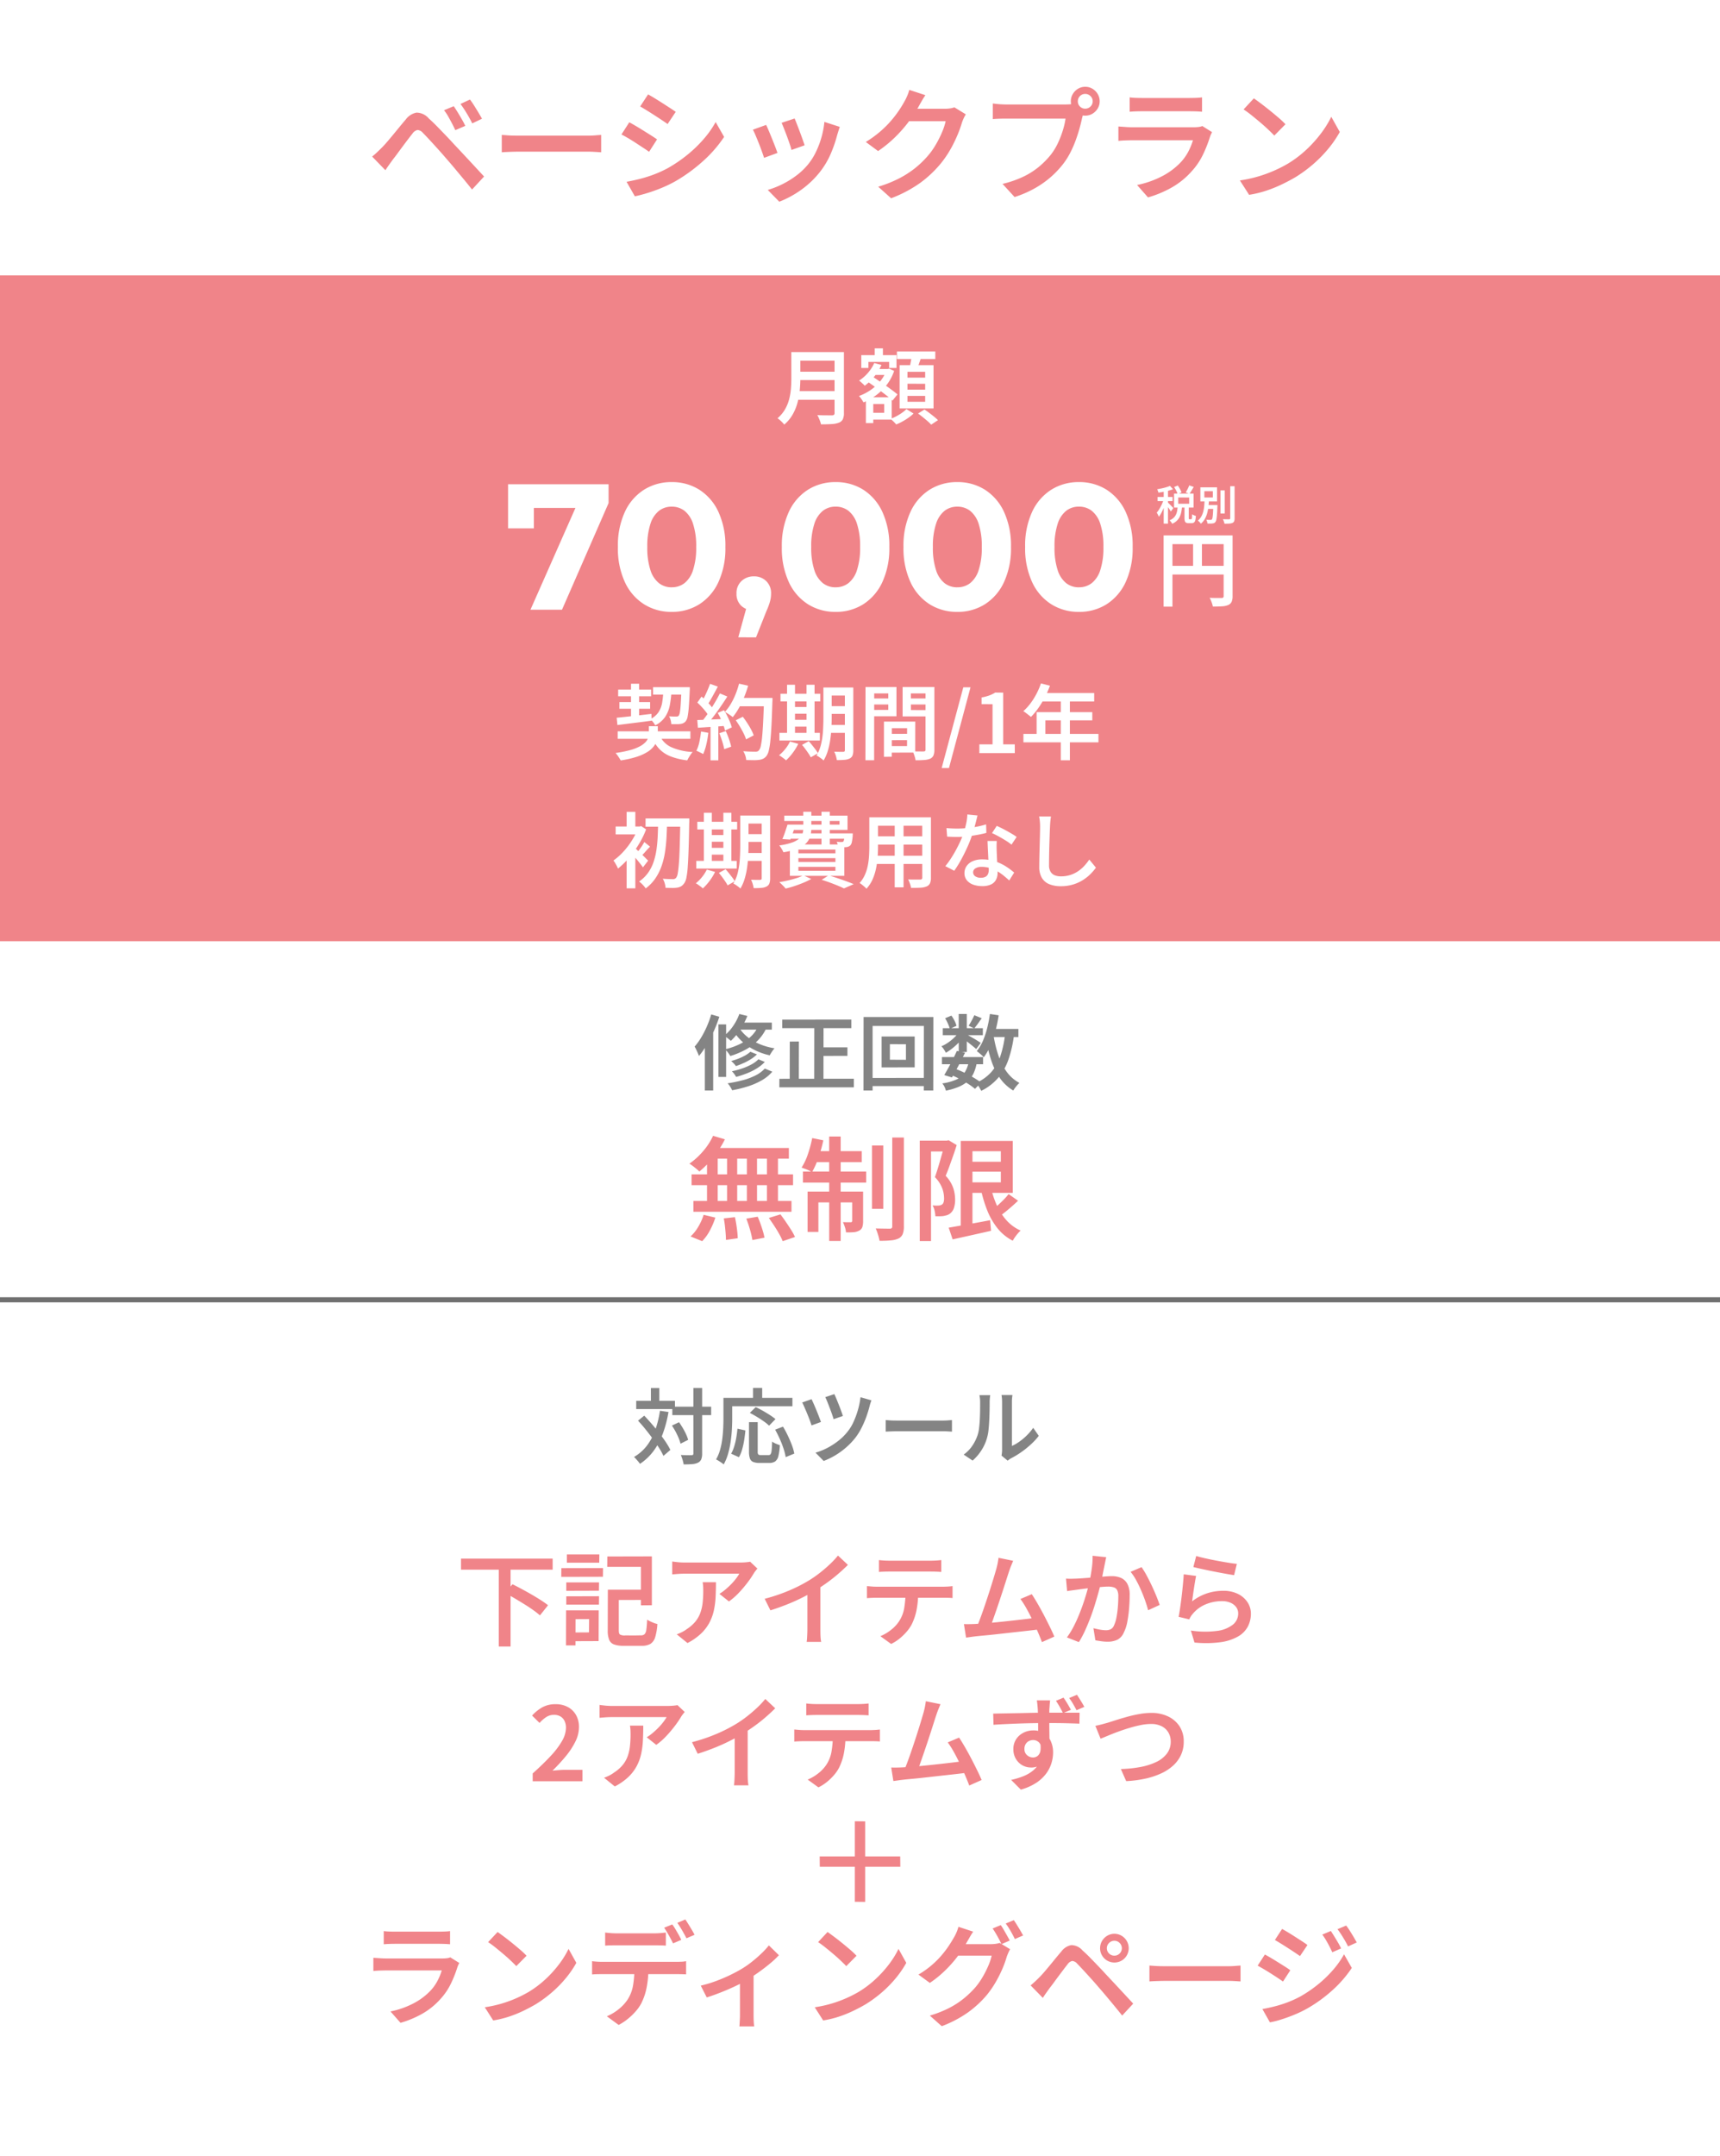
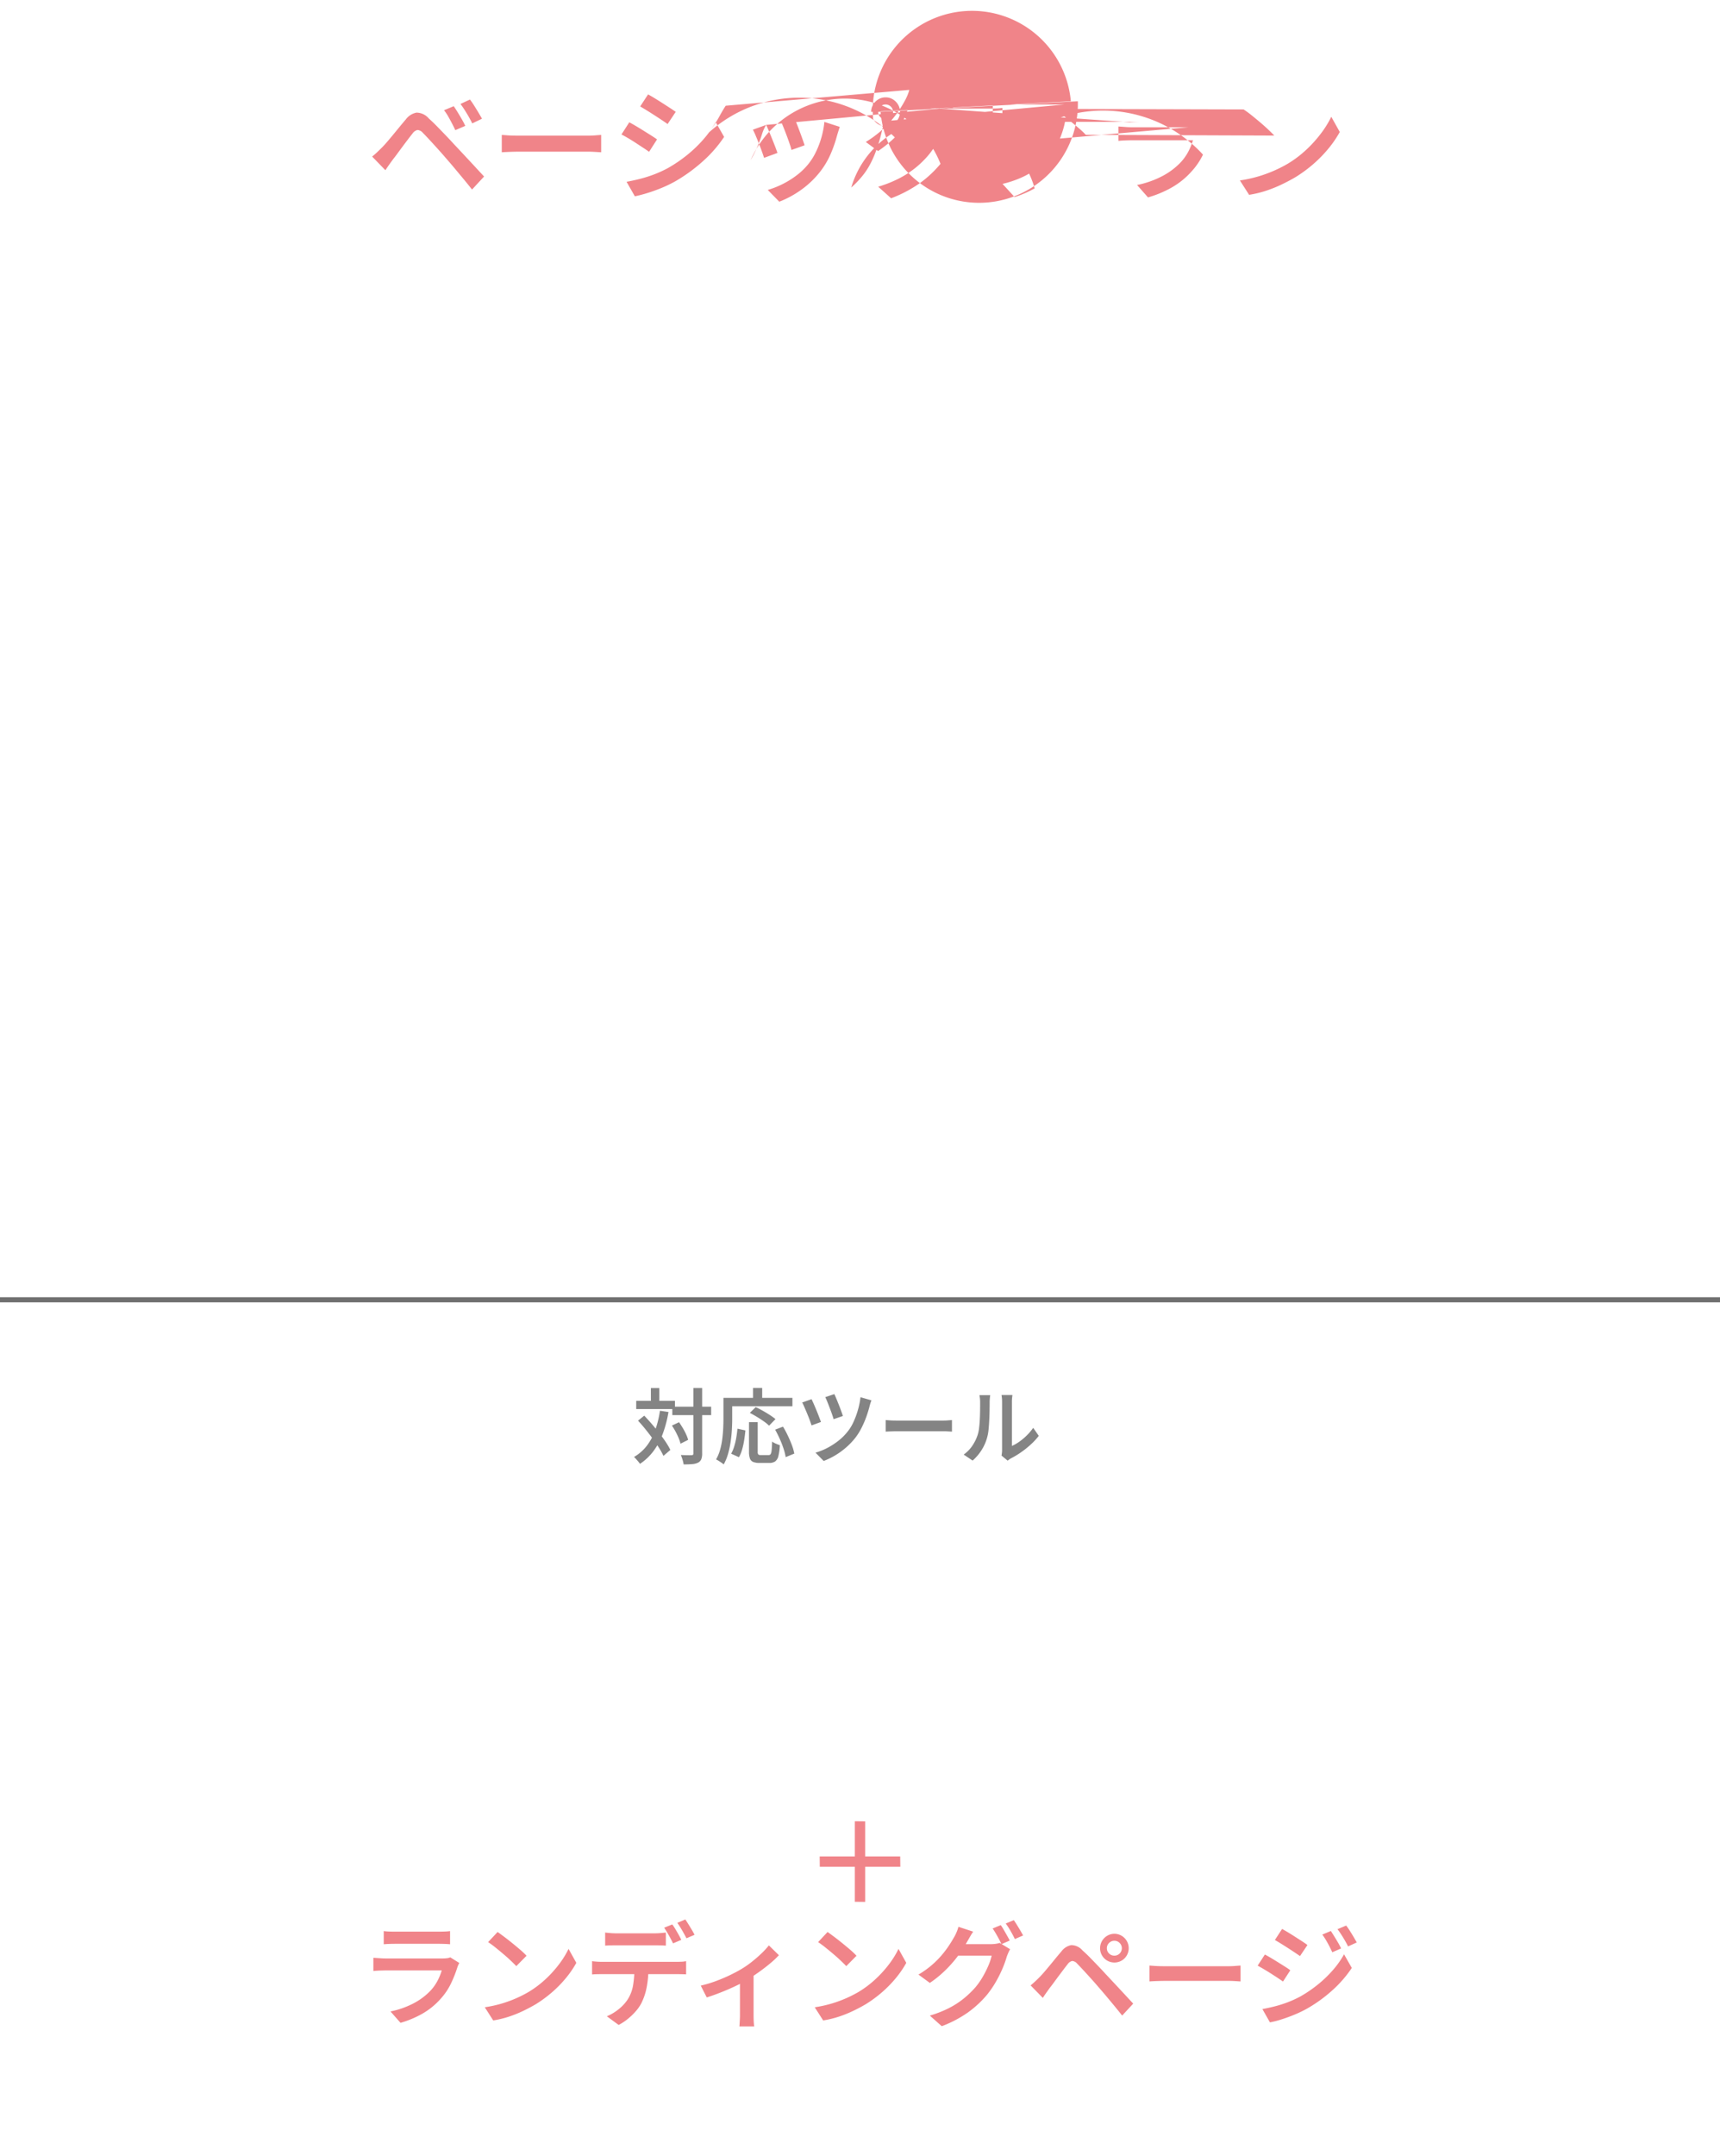
<svg xmlns="http://www.w3.org/2000/svg" width="336" height="421" viewBox="0 0 336 421">
  <g transform="translate(-6498 -5419.23)">
    <rect width="336" height="421" transform="translate(6498 5419.23)" fill="#fff" />
    <path d="M564,880.6H228v-1H564Z" transform="translate(6270 4792.901)" fill="#707070" />
-     <rect width="336" height="130" transform="translate(6498 5473)" fill="#f08489" />
    <path d="M-32.16-9.9h7.584v1.648H-32.16Zm-7.056-1.136h7.568v1.6h-7.568Zm11.168-2.512h1.712V-.784a3.026,3.026,0,0,1-.176,1.16,1.345,1.345,0,0,1-.608.648,2.947,2.947,0,0,1-1.12.288q-.7.064-1.712.064a4.388,4.388,0,0,0-.12-.584q-.088-.328-.2-.664T-30.5-.464q.688.032,1.28.04t.8-.008A.436.436,0,0,0-28.128-.5a.4.4,0,0,0,.08-.3ZM-32.24-6.208l1.392-.656q.368.528.736,1.144a12.187,12.187,0,0,1,.64,1.216,7.08,7.08,0,0,1,.4,1.08l-1.488.752a7.14,7.14,0,0,0-.368-1.1q-.256-.616-.6-1.256A13.627,13.627,0,0,0-32.24-6.208Zm-6.624-.96,1.216-.976q.72.752,1.472,1.624t1.456,1.768q.7.9,1.264,1.736a13.689,13.689,0,0,1,.912,1.56L-33.9-.288a12.182,12.182,0,0,0-.872-1.584Q-35.328-2.736-36-3.656t-1.408-1.832Q-38.144-6.4-38.864-7.168Zm2.512-6.368H-34.7v3.472h-1.648ZM-34.576-9.1l1.664.24a23.37,23.37,0,0,1-1.112,4.24,13.577,13.577,0,0,1-1.808,3.376A10.7,10.7,0,0,1-38.48,1.264,4.2,4.2,0,0,0-38.8.84q-.208-.248-.432-.5a3.807,3.807,0,0,0-.416-.416,8.737,8.737,0,0,0,2.5-2.184A11.084,11.084,0,0,0-35.52-5.288,20.069,20.069,0,0,0-34.576-9.1ZM-17.184-6.88h1.7v5.76a.842.842,0,0,0,.12.552.71.71,0,0,0,.488.12h1.52a.447.447,0,0,0,.4-.192,1.916,1.916,0,0,0,.192-.76q.064-.568.1-1.688a2.414,2.414,0,0,0,.448.28q.272.136.56.248t.5.176a11.317,11.317,0,0,1-.28,2.1A1.848,1.848,0,0,1-12.064.784a1.92,1.92,0,0,1-1.152.3h-1.936a3.078,3.078,0,0,1-1.24-.2,1.145,1.145,0,0,1-.616-.68A3.929,3.929,0,0,1-17.184-1.1ZM-19.44-5.6l1.552.336q-.08.9-.232,1.864a15.532,15.532,0,0,1-.4,1.84,6.578,6.578,0,0,1-.632,1.528l-1.52-.688a7.281,7.281,0,0,0,.6-1.424,13.243,13.243,0,0,0,.4-1.688Q-19.52-4.72-19.44-5.6Zm2.416-3.088,1.152-1.12q.64.288,1.368.7t1.392.84a10.756,10.756,0,0,1,1.1.8l-1.248,1.28a7.964,7.964,0,0,0-1.016-.832q-.632-.448-1.36-.888T-17.024-8.688Zm4.944,3.28L-10.544-6q.5.816.952,1.768T-8.8-2.376a9.388,9.388,0,0,1,.464,1.64l-1.68.688A10.64,10.64,0,0,0-10.432-1.7a19.731,19.731,0,0,0-.736-1.9Q-11.6-4.56-12.08-5.408Zm-4.32-8.144h1.792v2.864H-16.4Zm-4.976,1.936H-8.7v1.632H-21.376Zm-.8,0h1.712v4.064q0,.96-.064,2.12t-.24,2.368a17.874,17.874,0,0,1-.5,2.352,9.786,9.786,0,0,1-.856,2.088,4.367,4.367,0,0,0-.44-.336q-.28-.192-.56-.368A4.449,4.449,0,0,0-23.616.4a8.312,8.312,0,0,0,.784-1.88,14.2,14.2,0,0,0,.424-2.088q.136-1.072.184-2.1t.048-1.888Zm21.664-.736q.144.3.376.856t.488,1.2q.256.648.472,1.24t.328.976l-1.808.624q-.1-.368-.3-.944t-.448-1.216q-.24-.64-.472-1.216t-.408-.928Zm7.248,1.216q-.112.272-.208.584t-.16.568q-.224.9-.6,1.968a18.671,18.671,0,0,1-.9,2.12A12.548,12.548,0,0,1,3.7-3.968,13.728,13.728,0,0,1,1.832-1.976,14.679,14.679,0,0,1-.328-.4,14.492,14.492,0,0,1-2.592.7l-1.6-1.616a12.375,12.375,0,0,0,2.256-.9A13.871,13.871,0,0,0,.256-3.224,10.68,10.68,0,0,0,2.112-5.072,8.723,8.723,0,0,0,3.24-6.936,16.644,16.644,0,0,0,4.1-9.28a15.435,15.435,0,0,0,.5-2.464Zm-11.7-.224q.176.352.432.936T-4-9.176q.272.664.5,1.264t.376,1l-1.84.672q-.1-.3-.264-.776t-.384-1.008q-.216-.536-.44-1.064t-.416-.96q-.192-.432-.32-.672ZM9.52-7.28q.272.016.7.048t.888.04q.464.008.88.008H20.64q.576,0,1.048-.04t.776-.056v2.256l-.792-.048Q21.152-5.1,20.64-5.1H11.984q-.672,0-1.352.024T9.52-5.024ZM32.144-.352q.048-.224.08-.512a5.211,5.211,0,0,0,.032-.576v-9.408a7.121,7.121,0,0,0-.048-.888q-.048-.376-.064-.44h2.128q0,.064-.048.44a7.276,7.276,0,0,0-.048.9v8.608a8.569,8.569,0,0,0,1.432-.824,11.577,11.577,0,0,0,1.456-1.216,10.548,10.548,0,0,0,1.272-1.5l1.088,1.568a12.867,12.867,0,0,1-1.6,1.72A18.172,18.172,0,0,1,35.9-.952,16.342,16.342,0,0,1,33.984.192q-.24.144-.392.256T33.344.64ZM24.752-.544a6.608,6.608,0,0,0,1.72-1.768A8.463,8.463,0,0,0,27.488-4.4a6.853,6.853,0,0,0,.272-1.312q.1-.784.144-1.68t.056-1.776q.008-.88.008-1.584a6.513,6.513,0,0,0-.04-.776q-.04-.328-.1-.616h2.112a1.865,1.865,0,0,0-.04.264q-.024.216-.048.5t-.024.592q0,.7-.016,1.632t-.064,1.9q-.048.976-.136,1.848a8.458,8.458,0,0,1-.264,1.48,8.849,8.849,0,0,1-1.088,2.488A9.428,9.428,0,0,1,26.5.624Z" transform="translate(6661.5 5703.77)" fill="#848484" />
-     <path d="M-27.7-18.634l2.31.682A18.039,18.039,0,0,1-26.8-15.576a20.431,20.431,0,0,1-1.738,2.167,17.619,17.619,0,0,1-1.848,1.749,5.211,5.211,0,0,0-.561-.517q-.363-.3-.726-.572t-.649-.451a13.963,13.963,0,0,0,2.651-2.409A12.8,12.8,0,0,0-27.7-18.634Zm-.352,2.376h15.158v2.09H-28.644ZM-31.9-11.11h19.822V-9H-31.9Zm.352,5.192h19.162v2.112H-31.548Zm6.578-9.592h1.98V-4.84h-1.98Zm-3.916,0h2.09V-4.8h-2.09Zm7.788,0h1.98V-4.8H-21.1Zm3.916,0h2.156V-4.8h-2.156Zm-8.426,13,2.178-.242q.22.99.374,2.156a19.544,19.544,0,0,1,.176,1.958l-2.31.33q0-.528-.055-1.254t-.143-1.5Q-25.476-1.826-25.608-2.508Zm4.4.044,2.222-.374q.286.638.55,1.386T-17.963,0a10.058,10.058,0,0,1,.3,1.254l-2.354.462a18.683,18.683,0,0,0-.462-1.991Q-20.812-1.452-21.208-2.464Zm4.4-.132,2.266-.7q.506.66,1.056,1.463t1.034,1.573A10.251,10.251,0,0,1-11.7,1.122l-2.4.814a11.4,11.4,0,0,0-.682-1.4q-.44-.781-.979-1.606T-16.808-2.6Zm-12.738-.616,2.288.55A14.7,14.7,0,0,1-28.325-.154a8.8,8.8,0,0,1-1.507,2.09L-32.1,1.012A7.9,7.9,0,0,0-30.613-.847,10.777,10.777,0,0,0-29.546-3.212Zm32.89-13.53h2.2V-4.378h-2.2ZM7.3-18.3H9.57V-.968A4.009,4.009,0,0,1,9.339.561a1.725,1.725,0,0,1-.8.847,4.53,4.53,0,0,1-1.529.374q-.935.088-2.189.088a10.458,10.458,0,0,0-.3-1.2A9.6,9.6,0,0,0,4.07-.55q.9.022,1.683.033T6.82-.506a.558.558,0,0,0,.374-.1A.477.477,0,0,0,7.3-.968Zm-12.32-.2h2.244V1.892H-5.016ZM-.528-7.744H1.606V-2A3.876,3.876,0,0,1,1.463-.836a1.251,1.251,0,0,1-.6.7,2.651,2.651,0,0,1-1.1.319,13.619,13.619,0,0,1-1.5.033A3.951,3.951,0,0,0-1.947-.792a8.511,8.511,0,0,0-.385-.99q.528.022.946.022h.594q.264,0,.264-.286Zm-8.712,0H.33v2.112H-7.128V.132H-9.24Zm-.9-3.916H2.2V-9.5H-10.142ZM-7.9-15.642h9.24v2.156H-8.316Zm-.44-2.552,2.178.44a28.105,28.105,0,0,1-.957,3.4,16.766,16.766,0,0,1-1.243,2.8q-.22-.132-.594-.308t-.77-.319q-.4-.143-.682-.253a11.707,11.707,0,0,0,1.232-2.629A23.836,23.836,0,0,0-8.338-18.194ZM22-13.574h7.766v1.936H22ZM18.326-.7l2.332-.407q1.32-.231,2.805-.5t2.959-.55L26.6-.088l-3.927.88q-1.969.44-3.575.792Zm2.354-16.94h2.288v17.4H20.68Zm1.32,0h8.844V-7.5H22V-9.548h6.512V-15.62H22Zm4.51,8.8a18.36,18.36,0,0,0,1.177,3.685,11.538,11.538,0,0,0,1.914,3A8.085,8.085,0,0,0,32.384-.132a4.644,4.644,0,0,0-.561.572q-.3.352-.561.726a5.375,5.375,0,0,0-.418.682A9.176,9.176,0,0,1,27.852-.594a13.915,13.915,0,0,1-2.013-3.52,25.206,25.206,0,0,1-1.287-4.4ZM30.03-7.26l1.848,1.3q-.924.88-1.947,1.738T28.05-2.772L26.6-3.916q.528-.44,1.166-1.012t1.243-1.177A11.478,11.478,0,0,0,30.03-7.26ZM12.672-17.688h5.522v2.112H14.872V1.914h-2.2Zm4.862,0h.418l.352-.088,1.584.946q-.286.946-.66,2t-.748,2.1q-.374,1.045-.748,1.9a6.617,6.617,0,0,1,1.507,2.453,7.545,7.545,0,0,1,.341,2.123,5.274,5.274,0,0,1-.242,1.738,2.248,2.248,0,0,1-.77,1.078,1.882,1.882,0,0,1-.594.3,6.613,6.613,0,0,1-.682.165,5.61,5.61,0,0,1-.737.044H15.73a6.546,6.546,0,0,0-.154-1.067,3.448,3.448,0,0,0-.4-1.045q.352.022.638.033a3.709,3.709,0,0,0,.506-.011,1.247,1.247,0,0,0,.374-.055,1.662,1.662,0,0,0,.33-.143.875.875,0,0,0,.319-.5,2.567,2.567,0,0,0,.077-.825,5.718,5.718,0,0,0-.352-1.837,6.459,6.459,0,0,0-1.43-2.189q.264-.748.539-1.639t.528-1.782q.253-.891.473-1.672t.352-1.331Z" transform="translate(6665 5659.623)" fill="#f08489" />
-     <path d="M-20.912-6.192l1.28.512a6.845,6.845,0,0,1-1.176.928,11.143,11.143,0,0,1-1.432.768q-.752.336-1.5.592a4.054,4.054,0,0,0-.424-.52,4.975,4.975,0,0,0-.5-.472,14.471,14.471,0,0,0,1.408-.464,10.126,10.126,0,0,0,1.328-.624A5.512,5.512,0,0,0-20.912-6.192Zm1.568,1.472,1.248.512a7.511,7.511,0,0,1-1.52,1.24A11.837,11.837,0,0,1-21.544-2a20.783,20.783,0,0,1-2.152.72,4.973,4.973,0,0,0-.36-.56,3.762,3.762,0,0,0-.472-.544,16.834,16.834,0,0,0,2-.544A11.391,11.391,0,0,0-20.7-3.72,5.69,5.69,0,0,0-19.344-4.72ZM-18.1-2.912l1.472.608A7.735,7.735,0,0,1-18.648-.64,13.739,13.739,0,0,1-21.336.544a24.4,24.4,0,0,1-3.144.784,4.881,4.881,0,0,0-.376-.7,4.4,4.4,0,0,0-.5-.664,26.307,26.307,0,0,0,2.928-.592,12.622,12.622,0,0,0,2.52-.944A6.169,6.169,0,0,0-18.1-2.912Zm-4.976-10.656,1.568.384a14.426,14.426,0,0,1-1.416,2.712A11.254,11.254,0,0,1-24.736-8.32a4.458,4.458,0,0,0-.376-.328q-.232-.184-.48-.368a4.907,4.907,0,0,0-.44-.3A8.842,8.842,0,0,0-24.3-11.2,10.19,10.19,0,0,0-23.072-13.568Zm-.112,1.68h6.464v1.376h-7.3Zm3.952.336,1.616.352a8.632,8.632,0,0,1-1.7,2.656,10.18,10.18,0,0,1-2.464,1.9A16.152,16.152,0,0,1-24.832-5.36a4.414,4.414,0,0,0-.272-.424q-.176-.248-.384-.5t-.352-.392a13.933,13.933,0,0,0,2.9-1.032A8.48,8.48,0,0,0-20.68-9.3,6.347,6.347,0,0,0-19.232-11.552Zm-3.984.464A6.755,6.755,0,0,0-21.768-9.32a9.386,9.386,0,0,0,2.352,1.5,12.586,12.586,0,0,0,3.224.952,3.192,3.192,0,0,0-.336.408q-.176.248-.336.5t-.272.464a12.548,12.548,0,0,1-3.232-1.184,10.49,10.49,0,0,1-2.384-1.736,8.9,8.9,0,0,1-1.536-1.976Zm-3.936-.448h1.5V-1.28h-1.5Zm-1.408-1.952,1.584.464a28.346,28.346,0,0,1-1.072,2.8,24.819,24.819,0,0,1-1.368,2.656A17.209,17.209,0,0,1-30.96-5.36a5.839,5.839,0,0,0-.216-.56q-.152-.352-.32-.7a5.339,5.339,0,0,0-.312-.576,12.473,12.473,0,0,0,1.28-1.776,18.648,18.648,0,0,0,1.112-2.16A19.689,19.689,0,0,0-28.56-13.488Zm-1.248,4.24,1.584-1.584.048.032V1.376h-1.632Zm15.12-3.216,13.5-.016v1.68h-13.5Zm7.072,5.408h5.664v1.664L-7.6-5.376ZM-15.248-.912-.7-.928V.752h-14.56Zm6.816-10.912,1.808.016L-6.64-.1H-8.448Zm-4.784,3.648,1.776-.016-.016,8.176-1.776-.016Zm19.552.5v3.04l3.136.016v-3.04ZM4.72-9.168h6.464v6.016L4.72-3.136ZM1.2-12.976H14.832L14.816,1.376H12.96l.016-12.608H2.96V1.376H1.184Zm.992,11.9,11.84-.016v1.6H2.192Zm14.32-4.08h8.032V-3.76H16.512Zm.16-5.632H24.5v1.36H16.672Zm2.752,4.432,1.6.336q-.384.8-.84,1.688t-.9,1.7q-.44.816-.824,1.456l-1.5-.464q.368-.624.816-1.432t.88-1.68Q19.088-5.616,19.424-6.352Zm2.3,2.144,1.584.144a7.869,7.869,0,0,1-.648,2.136A4.775,4.775,0,0,1,21.5-.392,6.471,6.471,0,0,1,19.736.672a13.947,13.947,0,0,1-2.456.736A3.289,3.289,0,0,0,17,.64a3.1,3.1,0,0,0-.424-.656A10.22,10.22,0,0,0,19.24-.728a3.9,3.9,0,0,0,1.64-1.32A5.618,5.618,0,0,0,21.728-4.208Zm1.1-9.12,1.456.592q-.384.544-.76,1.072t-.7.912l-1.1-.512q.272-.416.592-1.008A11.552,11.552,0,0,0,22.832-13.328Zm-3.04-.24h1.584v7.424H19.792Zm-2.656.832,1.232-.512a7.334,7.334,0,0,1,.616,1.024,4.534,4.534,0,0,1,.376.976l-1.312.592a5.367,5.367,0,0,0-.36-1.016A10.379,10.379,0,0,0,17.136-12.736Zm2.7,2.624,1.12.672a8.691,8.691,0,0,1-1,1.288,12.1,12.1,0,0,1-1.3,1.208A9.968,9.968,0,0,1,17.28-6q-.144-.272-.392-.656a3.226,3.226,0,0,0-.488-.608,7.272,7.272,0,0,0,1.312-.72,8.846,8.846,0,0,0,1.224-1.008A5.746,5.746,0,0,0,19.84-10.112Zm1.392.48q.208.112.616.344t.872.5q.464.272.84.512l.552.352L23.2-6.72q-.224-.208-.584-.5t-.776-.624l-.792-.624q-.376-.3-.632-.472Zm4.4-1.008h5.824v1.584H25.632Zm.24-2.928,1.728.256a27.893,27.893,0,0,1-.648,3.136,20.124,20.124,0,0,1-.968,2.808,11.082,11.082,0,0,1-1.3,2.264,2.737,2.737,0,0,0-.376-.4q-.248-.224-.52-.448t-.464-.368A8.517,8.517,0,0,0,24.5-8.3a16.591,16.591,0,0,0,.84-2.488A24.025,24.025,0,0,0,25.872-13.568ZM28.848-9.68l1.744.16A23.639,23.639,0,0,1,29.5-4.68a11.245,11.245,0,0,1-2.016,3.592,10.5,10.5,0,0,1-3.3,2.528,5.678,5.678,0,0,0-.272-.5q-.176-.3-.368-.584a3.06,3.06,0,0,0-.368-.464,8.652,8.652,0,0,0,2.992-2.144,9.171,9.171,0,0,0,1.776-3.16A20.573,20.573,0,0,0,28.848-9.68Zm-2.256.336a24.06,24.06,0,0,0,.952,3.9,11.614,11.614,0,0,0,1.624,3.184,7.327,7.327,0,0,0,2.48,2.152,3.95,3.95,0,0,0-.424.424q-.232.264-.44.544a4.2,4.2,0,0,0-.336.52,8.519,8.519,0,0,1-2.656-2.488,13.382,13.382,0,0,1-1.7-3.552A31.514,31.514,0,0,1,25.04-9.088ZM18.24-1.7l.912-1.152q.944.352,1.888.816t1.752.952a14.718,14.718,0,0,1,1.368.92l-1.2,1.216A11.438,11.438,0,0,0,21.688.112q-.76-.5-1.648-.96T18.24-1.7Z" transform="translate(6665.5 5630.77)" fill="#848484" />
    <path d="M-46.84-4.256h14.208V-2.8H-46.84Zm.1-8.16H-40.3V-11.1h-6.448Zm6.816-.464h6.16v1.456h-6.16ZM-46.5-9.968h6v1.3h-6ZM-38.7-3.616A4.543,4.543,0,0,0-36.44-1.2a11.6,11.6,0,0,0,4.256.976,3.318,3.318,0,0,0-.392.488q-.2.3-.376.592a5.059,5.059,0,0,0-.288.552,13.107,13.107,0,0,1-3.3-.792A6.173,6.173,0,0,1-38.8-.92a7.957,7.957,0,0,1-1.5-2.472Zm4.32-9.264h1.632v.4a1.626,1.626,0,0,1-.016.256q-.08,1.952-.176,3.168a17.324,17.324,0,0,1-.224,1.864,2.158,2.158,0,0,1-.336.9,1.434,1.434,0,0,1-.48.416,1.942,1.942,0,0,1-.608.176,4.812,4.812,0,0,1-.76.048H-36.36a3.706,3.706,0,0,0-.136-.808,2.492,2.492,0,0,0-.312-.728q.448.032.824.04t.568.008a1.073,1.073,0,0,0,.288-.032.49.49,0,0,0,.224-.16,1.789,1.789,0,0,0,.224-.712q.1-.552.168-1.656t.136-2.912ZM-47.032-6.912q.864-.08,1.968-.2t2.344-.264l2.472-.288.032,1.328q-1.792.24-3.552.456t-3.12.392Zm9.12-5.456h1.6a21.647,21.647,0,0,1-.328,2.944,6.3,6.3,0,0,1-.9,2.312,5.13,5.13,0,0,1-1.968,1.688,3.528,3.528,0,0,0-.416-.64,3.608,3.608,0,0,0-.544-.576,4.12,4.12,0,0,0,1.616-1.368,4.93,4.93,0,0,0,.712-1.9A18.963,18.963,0,0,0-37.912-12.368Zm-6.32-1.184h1.584V-6.88l-1.584.192Zm3.488,8.288H-39v1.488a4.7,4.7,0,0,1-.16,1.2,3.592,3.592,0,0,1-.592,1.2,4.675,4.675,0,0,1-1.24,1.12A9.255,9.255,0,0,1-43.08.7a19.071,19.071,0,0,1-3.168.72A8.591,8.591,0,0,0-46.7.688a6.616,6.616,0,0,0-.544-.72A22.068,22.068,0,0,0-44.384-.6a8.938,8.938,0,0,0,1.88-.728,4.42,4.42,0,0,0,1.1-.816,2.271,2.271,0,0,0,.52-.848,2.767,2.767,0,0,0,.136-.832Zm16.976-1.152,1.376-.688q.432.56.856,1.208t.76,1.28a8.069,8.069,0,0,1,.512,1.144l-1.488.784a8.188,8.188,0,0,0-.48-1.16q-.32-.648-.72-1.32T-23.768-6.416Zm.4-4.368h5.84v1.632h-5.84Zm5.12,0H-16.6s0,.053,0,.16,0,.224,0,.352a2.261,2.261,0,0,1-.016.3q-.08,2.656-.176,4.512t-.224,3.064A13.689,13.689,0,0,1-17.32-.5a2.938,2.938,0,0,1-.416,1,1.947,1.947,0,0,1-.664.584,2.7,2.7,0,0,1-.84.232,7.037,7.037,0,0,1-1.1.056q-.688-.008-1.392-.024a3.279,3.279,0,0,0-.176-.872,3.631,3.631,0,0,0-.4-.856q.768.064,1.424.08t.96.016a1.225,1.225,0,0,0,.4-.056A.644.644,0,0,0-19.24-.56a1.876,1.876,0,0,0,.36-.848,14.134,14.134,0,0,0,.264-1.808q.112-1.168.2-2.952t.168-4.264Zm-4.88-2.784,1.776.4a21.472,21.472,0,0,1-.808,2.3,19.094,19.094,0,0,1-1.032,2.12,12.073,12.073,0,0,1-1.168,1.72,4.312,4.312,0,0,0-.456-.352q-.28-.192-.576-.384t-.5-.3a8.584,8.584,0,0,0,1.144-1.528,13.938,13.938,0,0,0,.936-1.9A16.37,16.37,0,0,0-23.128-13.568Zm-5.664.032,1.52.544q-.32.608-.672,1.248t-.688,1.24a9.731,9.731,0,0,1-.656,1.032l-1.168-.48a11.413,11.413,0,0,0,.608-1.1q.3-.624.584-1.28T-28.792-13.536Zm1.92,1.872,1.456.608q-.576.912-1.264,1.912t-1.384,1.92q-.7.92-1.32,1.608l-1.04-.544a14.935,14.935,0,0,0,.952-1.216q.488-.688.96-1.432t.9-1.48Q-27.192-11.024-26.872-11.664Zm-4.4,1.792.816-1.168q.432.368.88.808t.824.872a4.991,4.991,0,0,1,.584.8l-.88,1.328a6.346,6.346,0,0,0-.568-.848q-.36-.464-.8-.936T-31.272-9.872ZM-27.3-7.856l1.232-.528a12.663,12.663,0,0,1,.64,1.136q.3.608.536,1.184a7.6,7.6,0,0,1,.344,1.04l-1.312.608a9.925,9.925,0,0,0-.328-1.056q-.216-.592-.5-1.216T-27.3-7.856Zm-3.984,1.392q1.1-.032,2.64-.1T-25.5-6.7l-.016,1.36q-1.5.112-2.984.208t-2.664.176Zm4.3,2.576L-25.72-4.3a16.423,16.423,0,0,1,.632,1.576,12.476,12.476,0,0,1,.424,1.464l-1.36.48a12.688,12.688,0,0,0-.384-1.5Q-26.68-3.152-26.984-3.888Zm-3.568-.336,1.424.256A18.761,18.761,0,0,1-29.52-1.7a10.225,10.225,0,0,1-.616,1.88q-.16-.1-.4-.216t-.488-.24a3.765,3.765,0,0,0-.44-.184,7.046,7.046,0,0,0,.584-1.728A20.145,20.145,0,0,0-30.552-4.224Zm1.856-1.5h1.52V1.408H-28.7Zm22.768-7.088H-1.7v1.568H-5.928Zm0,3.632H-1.7v1.52H-5.928ZM-5.944-5.5h4.256v1.536H-5.944Zm3.488-7.312H-.808V-.56A2.773,2.773,0,0,1-.96.456a1.128,1.128,0,0,1-.552.584,2.6,2.6,0,0,1-1,.264q-.616.056-1.512.056A5.6,5.6,0,0,0-4.216.528a4.652,4.652,0,0,0-.32-.816q.56.032,1.072.032h.688a.436.436,0,0,0,.248-.08.341.341,0,0,0,.072-.256Zm-4.192,0h1.616v5.872q0,.928-.056,2.032T-5.3-2.672a14.788,14.788,0,0,1-.48,2.2A8.316,8.316,0,0,1-6.616,1.44a2.82,2.82,0,0,0-.4-.352Q-7.272.9-7.536.72A2.8,2.8,0,0,0-7.992.464,7.8,7.8,0,0,0-7.08-1.864,15.916,15.916,0,0,0-6.72-4.48q.072-1.328.072-2.464ZM-15.032-11.6h7.776v1.5h-7.776Zm2.016,2.592h3.888V-7.7h-3.888Zm.016,2.5h3.888v1.328H-13Zm-2.24,2.544h7.9v1.5h-7.9Zm1.488-9.392H-12.2v9.952h-1.552Zm3.808,0h1.568v9.952H-9.944ZM-13.176-2.272l1.616.464A10.616,10.616,0,0,1-12.648-.04a10.167,10.167,0,0,1-1.3,1.448,3.824,3.824,0,0,0-.4-.336Q-14.6.88-14.856.7a2.893,2.893,0,0,0-.464-.28A8,8,0,0,0-14.1-.808,7.155,7.155,0,0,0-13.176-2.272Zm2.352.656,1.312-.72q.32.352.656.776t.648.832A5.311,5.311,0,0,1-7.72.016l-1.392.8A6.687,6.687,0,0,0-9.56.072q-.288-.424-.616-.872T-10.824-1.616ZM5.976-3.76l4.512-.016L10.5-2.544l-4.528.016Zm-.1-2.4H11.3L11.288-.112,5.88-.1v-1.28H9.688L9.7-4.88H5.88Zm-.7,0H6.728L6.712.7,5.176.72ZM2.408-10.672H6.552V-9.5H2.408Zm7.408,0h4.192V-9.5H9.832Zm3.488-2.24h1.728V-.688a2.931,2.931,0,0,1-.176,1.12,1.255,1.255,0,0,1-.624.64,3.546,3.546,0,0,1-1.16.264q-.7.056-1.72.056a3.892,3.892,0,0,0-.12-.568q-.088-.312-.208-.64a3.654,3.654,0,0,0-.248-.552q.448.032.88.032t.784.008a3.934,3.934,0,0,0,.48-.008.433.433,0,0,0,.3-.08A.4.4,0,0,0,13.3-.7Zm-10.752,0H7.624V-7.2H2.552V-8.432l3.472-.016v-3.216H2.552Zm11.664,0L14.2-11.664H10.44l.016,3.248,3.76.016L14.2-7.168H8.824v-5.744Zm-12.64,0h1.7l-.016,14.3H1.56ZM16.456,2.9,20.68-12.848h1.408L17.88,2.9ZM23.816,0V-1.712h2.576v-7.84l-2.144-.016v-1.3a9.284,9.284,0,0,0,1.5-.392,6.01,6.01,0,0,0,1.16-.568l1.568.016v10.1h2.256L30.744,0ZM35.848-13.616l1.76.448a18.941,18.941,0,0,1-1.024,2.312,18.258,18.258,0,0,1-1.28,2.1A13.174,13.174,0,0,1,33.9-7.072q-.176-.144-.448-.36T32.9-7.856a4.547,4.547,0,0,0-.5-.336,9.85,9.85,0,0,0,1.384-1.5,13.321,13.321,0,0,0,1.176-1.864A13.951,13.951,0,0,0,35.848-13.616Zm.176,1.872H46.248v1.664H35.208ZM35-8H45.88v1.6H36.712v3.472H35ZM32.424-3.76H47.08v1.648H32.424Zm7.3-7.12H41.5V1.392H39.72ZM-41.392,12.744h7.424V14.36h-7.424Zm6.8,0h1.744v.56a2.822,2.822,0,0,1-.016.336q-.048,3.04-.12,5.136t-.168,3.432a15.875,15.875,0,0,1-.256,2.08,2.883,2.883,0,0,1-.384,1.048,2.154,2.154,0,0,1-.616.64,2.166,2.166,0,0,1-.76.272,5.283,5.283,0,0,1-1.04.072q-.624-.008-1.28-.024a3.878,3.878,0,0,0-.16-.888,3.46,3.46,0,0,0-.384-.888q.656.048,1.2.064t.816.016a.731.731,0,0,0,.624-.3,2.183,2.183,0,0,0,.3-.912q.128-.7.224-2.008t.152-3.32q.056-2.016.12-4.9Zm-4.336.752h1.744q-.032,1.456-.112,2.936t-.3,2.9a15.181,15.181,0,0,1-.664,2.7,10.311,10.311,0,0,1-1.2,2.4,8.237,8.237,0,0,1-1.9,1.976,5.365,5.365,0,0,0-.592-.72,5.1,5.1,0,0,0-.7-.624,6.974,6.974,0,0,0,1.776-1.736,8.238,8.238,0,0,0,1.072-2.144,13.676,13.676,0,0,0,.56-2.44q.176-1.28.232-2.608T-38.928,13.5Zm-6.16,6.064,1.7-2.032v8.864h-1.7Zm-2.144-5.232H-42.4v1.536h-4.832Zm2.144-2.864h1.7v3.7h-1.7Zm1.536,6.992q.192.144.568.5t.808.76q.432.408.784.768t.512.5L-41.9,22.3q-.208-.3-.536-.72t-.7-.864q-.376-.448-.712-.832t-.592-.64Zm.688-4.128h.32l.3-.08.96.64a17.34,17.34,0,0,1-1.464,2.96A20.248,20.248,0,0,1-44.68,20.5a15.591,15.591,0,0,1-2.1,2.04,4.2,4.2,0,0,0-.24-.528q-.16-.3-.336-.6a2.3,2.3,0,0,0-.32-.44,12.377,12.377,0,0,0,1.92-1.7,14.966,14.966,0,0,0,1.7-2.224,12.856,12.856,0,0,0,1.192-2.376Zm1.232,3.024,1.12.912q-.5.5-.928.992t-.8.848l-.8-.688q.336-.4.752-1A9.9,9.9,0,0,0-41.632,17.352Zm19.456-5.168h4.224v1.568h-4.224Zm0,3.632h4.224v1.52h-4.224Zm-.016,3.68h4.256v1.536h-4.256Zm3.488-7.312h1.648V24.44a2.773,2.773,0,0,1-.152,1.016,1.128,1.128,0,0,1-.552.584,2.6,2.6,0,0,1-1,.264q-.616.056-1.512.056a5.6,5.6,0,0,0-.192-.832,4.651,4.651,0,0,0-.32-.816q.56.032,1.072.032h.688a.436.436,0,0,0,.248-.08.341.341,0,0,0,.072-.256Zm-4.192,0h1.616v5.872q0,.928-.056,2.032t-.216,2.24a14.789,14.789,0,0,1-.48,2.2,8.316,8.316,0,0,1-.832,1.912,2.82,2.82,0,0,0-.4-.352q-.256-.192-.52-.368a2.8,2.8,0,0,0-.456-.256,7.8,7.8,0,0,0,.912-2.328,15.916,15.916,0,0,0,.36-2.616q.072-1.328.072-2.464ZM-31.28,13.4H-23.5v1.5H-31.28Zm2.016,2.592h3.888V17.3h-3.888Zm.016,2.5h3.888v1.328h-3.888Zm-2.24,2.544h7.9v1.5h-7.9ZM-30,11.64h1.552v9.952H-30Zm3.808,0h1.568v9.952h-1.568Zm-3.232,11.088,1.616.464A10.616,10.616,0,0,1-28.9,24.96a10.167,10.167,0,0,1-1.3,1.448,3.824,3.824,0,0,0-.4-.336q-.256-.192-.512-.376a2.893,2.893,0,0,0-.464-.28,8,8,0,0,0,1.216-1.224A7.155,7.155,0,0,0-29.424,22.728Zm2.352.656,1.312-.72q.32.352.656.776t.648.832a5.312,5.312,0,0,1,.488.744l-1.392.8a6.687,6.687,0,0,0-.448-.744q-.288-.424-.616-.872T-27.072,23.384Zm13.9-9.424H-3.5v-.72H-14.3V12.2H-1.936v2.784H-13.168Zm-.5,0h1.6q-.24.752-.52,1.544t-.52,1.368l-1.552-.1q.256-.576.52-1.352T-13.664,13.96Zm.1,1.712H-1.952v1.04H-13.888Zm11.04,0H-.912l-.008.168q-.008.168-.008.312a9.459,9.459,0,0,1-.16,1.2,1.393,1.393,0,0,1-.3.656,1.1,1.1,0,0,1-.392.248,1.66,1.66,0,0,1-.488.1q-.24.016-.64.016t-.848-.032a2.612,2.612,0,0,0-.1-.528,2.63,2.63,0,0,0-.2-.512q.32.032.568.048a2.157,2.157,0,0,0,.376,0,1.1,1.1,0,0,0,.208-.016.279.279,0,0,0,.144-.08.943.943,0,0,0,.152-.424,8.326,8.326,0,0,0,.088-.968Zm-8.048-4.224h1.568v3.184a5.932,5.932,0,0,1-.2,1.576,3.179,3.179,0,0,1-.768,1.336,4.77,4.77,0,0,1-1.64,1.064,12.618,12.618,0,0,1-2.848.744,2.435,2.435,0,0,0-.208-.44q-.144-.248-.3-.5a2.394,2.394,0,0,0-.3-.392,12.51,12.51,0,0,0,2.5-.568,4.391,4.391,0,0,0,1.408-.776,2.126,2.126,0,0,0,.64-.952,3.819,3.819,0,0,0,.16-1.128Zm3.552,0h1.632v6.4H-7.024ZM-11.536,20.5v.752H-4.3V20.5Zm0,1.7v.768H-4.3V22.2Zm0-3.376v.736H-4.3v-.736Zm-1.664-.992H-2.56V23.96H-13.2Zm6.208,6.9,1.376-.864q.864.256,1.768.56t1.72.6q.816.3,1.392.552l-1.9.832q-.464-.24-1.168-.528t-1.52-.592Q-6.144,24.984-6.992,24.728Zm-3.568-.864,1.536.7a14.6,14.6,0,0,1-1.52.728q-.864.36-1.76.656t-1.728.488a3.987,3.987,0,0,0-.352-.408q-.224-.232-.456-.456t-.424-.384q.848-.144,1.72-.344T-11.9,24.4A8.792,8.792,0,0,0-10.56,23.864ZM3.3,12.536H13.28v1.632H3.3Zm0,3.7h10v1.616H3.3Zm-.048,3.792h10.1V21.64H3.248ZM2.32,12.536h1.7v5.776q0,.928-.08,2.024a16.787,16.787,0,0,1-.312,2.208,10.467,10.467,0,0,1-.68,2.12A6.625,6.625,0,0,1,1.76,26.472a3.213,3.213,0,0,0-.384-.384q-.256-.224-.512-.424a2.777,2.777,0,0,0-.448-.3,6.1,6.1,0,0,0,1.04-1.608,8.578,8.578,0,0,0,.568-1.808,14.043,14.043,0,0,0,.24-1.872q.056-.936.056-1.784Zm10.336,0h1.7V24.312a2.638,2.638,0,0,1-.184,1.1,1.242,1.242,0,0,1-.632.6,3.547,3.547,0,0,1-1.208.256q-.744.048-1.864.032a4.638,4.638,0,0,0-.216-.824,6.018,6.018,0,0,0-.344-.824q.5.032.976.032h1.36a.469.469,0,0,0,.32-.088.387.387,0,0,0,.1-.3Zm-5.376.64H9.008V26.2H7.28Zm10.112,1.456q.5.048,1.056.072t1.024.024q.96,0,1.952-.1t1.944-.28a16.156,16.156,0,0,0,1.768-.44l.048,1.664q-.72.192-1.664.368t-1.984.3a17.994,17.994,0,0,1-2.064.12q-.464,0-.96-.016T17.52,16.3Zm6.064-2.464q-.1.4-.256,1.024T22.856,14.5q-.184.688-.408,1.344a23.6,23.6,0,0,1-.944,2.44q-.576,1.288-1.248,2.512a22.022,22.022,0,0,1-1.344,2.168l-1.744-.9a16.025,16.025,0,0,0,1.072-1.464q.528-.808,1-1.68t.848-1.688a14.732,14.732,0,0,0,.6-1.488,17.55,17.55,0,0,0,.52-1.856,10.4,10.4,0,0,0,.264-1.92Zm3.76,4.976q-.032.5-.032.968t.016.984q.016.368.04.944t.056,1.216q.032.64.056,1.224t.024.936a2.808,2.808,0,0,1-.3,1.288,2.1,2.1,0,0,1-.952.92,3.887,3.887,0,0,1-1.76.336,5.088,5.088,0,0,1-1.736-.28,2.831,2.831,0,0,1-1.248-.848,2.141,2.141,0,0,1-.472-1.416,2.348,2.348,0,0,1,.424-1.376,2.806,2.806,0,0,1,1.2-.952,4.449,4.449,0,0,1,1.816-.344,8.077,8.077,0,0,1,2.568.392,9.234,9.234,0,0,1,2.1.992,13.565,13.565,0,0,1,1.6,1.192l-.96,1.536q-.448-.4-1-.864a9.273,9.273,0,0,0-1.24-.872,7.281,7.281,0,0,0-1.48-.664,5.456,5.456,0,0,0-1.688-.256,2.149,2.149,0,0,0-1.2.3.883.883,0,0,0-.448.76.934.934,0,0,0,.392.768,1.81,1.81,0,0,0,1.128.3,1.779,1.779,0,0,0,.912-.2,1.13,1.13,0,0,0,.48-.544,1.993,1.993,0,0,0,.144-.776q0-.384-.032-1.072t-.072-1.512q-.04-.824-.08-1.64t-.056-1.44Zm2.88.72a10.625,10.625,0,0,0-1.144-.808q-.68-.424-1.4-.816t-1.264-.632l.928-1.408q.432.192.976.464t1.1.584q.56.312,1.04.6a7.917,7.917,0,0,1,.768.512Zm7.712-5.488q-.08.464-.128.992t-.064.992q-.032.656-.064,1.608t-.064,2.008q-.032,1.056-.048,2.072t-.016,1.8a2.445,2.445,0,0,0,.3,1.3,1.691,1.691,0,0,0,.824.7,3.191,3.191,0,0,0,1.192.208,5.882,5.882,0,0,0,3.36-1,6.929,6.929,0,0,0,1.216-1.048,10.518,10.518,0,0,0,.976-1.232l1.3,1.584a10.4,10.4,0,0,1-1.016,1.192,8.534,8.534,0,0,1-1.464,1.184,7.825,7.825,0,0,1-1.952.9,8.2,8.2,0,0,1-2.448.344,5.834,5.834,0,0,1-2.208-.384,3.006,3.006,0,0,1-1.464-1.224,4.1,4.1,0,0,1-.52-2.184q0-.656.016-1.512t.04-1.768q.024-.912.048-1.792t.04-1.6q.016-.72.016-1.152,0-.544-.048-1.056a7.658,7.658,0,0,0-.144-.944Z" transform="translate(6665.5 5566.275)" fill="#fff" />
    <path d="M-8.48-12.512H4.064v1.7H-6.752V1.392H-8.48Zm11.728,0H4.992V-.672A2.756,2.756,0,0,1,4.808.44a1.285,1.285,0,0,1-.664.632,3.505,3.505,0,0,1-1.192.256q-.728.048-1.816.048A3.056,3.056,0,0,0,1,.824Q.9.512.768.2A4.635,4.635,0,0,0,.512-.336q.48.032.96.032H2.848A.436.436,0,0,0,3.16-.392a.409.409,0,0,0,.088-.3Zm-10.8,5.936H4.1v1.7H-7.552ZM-2.72-11.6H-.992v5.872H-2.72Z" transform="translate(6733.79 5536.28)" fill="#fff" />
-     <path d="M-4.424-6.456l.712-.3a6.711,6.711,0,0,1,.432.692,3.788,3.788,0,0,1,.3.66l-.76.344a3.523,3.523,0,0,0-.268-.672A7,7,0,0,0-4.424-6.456Zm2.944-.328.88.3q-.208.368-.428.732t-.412.628L-2.16-5.4q.12-.192.248-.432t.244-.488A4.351,4.351,0,0,0-1.48-6.784Zm-2.256,4.16h.848a8.365,8.365,0,0,1-.14,1.04,3.882,3.882,0,0,1-.3.92,2.771,2.771,0,0,1-.556.772,3,3,0,0,1-.92.6A2.071,2.071,0,0,0-5.032.352,2.217,2.217,0,0,0-5.32.032a2.564,2.564,0,0,0,.784-.476,2.069,2.069,0,0,0,.46-.616A2.865,2.865,0,0,0-3.84-1.8,7.885,7.885,0,0,0-3.736-2.624Zm1.336-.1h.832V-.44a.593.593,0,0,0,.024.22q.024.044.112.044h.344a.11.11,0,0,0,.1-.068A.823.823,0,0,0-.936-.52q.016-.208.024-.632A.91.91,0,0,0-.7-1.016,2.854,2.854,0,0,0-.424-.9q.144.052.248.084A4.162,4.162,0,0,1-.3.044a.752.752,0,0,1-.26.428A.759.759,0,0,1-1,.592h-.576A1.092,1.092,0,0,1-2.088.5a.515.515,0,0,1-.244-.32A2.17,2.17,0,0,1-2.4-.432Zm-1.224-1.7V-3.2h2.136V-4.416Zm-.816-.752H-.632v2.72H-4.44Zm-2.024-.888h.84V.688h-.84ZM-7.656-4.52h2.928v.8H-7.656Zm1.24.312.512.224q-.12.432-.284.892t-.36.912q-.2.452-.416.848a4.828,4.828,0,0,1-.452.684,2.473,2.473,0,0,0-.18-.42q-.124-.236-.228-.4A4.252,4.252,0,0,0-7.4-2.032q.208-.328.4-.7t.34-.752A7.085,7.085,0,0,0-6.416-4.208ZM-5.232-6.68l.584.656a8.9,8.9,0,0,1-.884.28q-.484.128-.988.22t-.976.156a1.843,1.843,0,0,0-.1-.336,2.331,2.331,0,0,0-.144-.32q.448-.08.908-.176t.876-.224Q-5.536-6.552-5.232-6.68Zm-.416,3.248a2.818,2.818,0,0,1,.224.208L-5.1-2.9q.176.176.316.328t.2.224l-.488.672Q-5.144-1.808-5.264-2t-.264-.4L-5.8-2.792q-.128-.184-.224-.3ZM4.624-5.8h.84v4.5h-.84Zm1.912-.816h.848V-.368a1.505,1.505,0,0,1-.092.6.612.612,0,0,1-.324.308,1.932,1.932,0,0,1-.62.136Q5.96.7,5.408.7A1.618,1.618,0,0,0,5.34.424Q5.288.264,5.228.1A2.251,2.251,0,0,0,5.1-.184q.408.016.752.02t.464,0a.251.251,0,0,0,.164-.044.2.2,0,0,0,.052-.156ZM1.76-2.944H3.608v.752H1.76Zm1.472,0h.8l0,.06q0,.06,0,.136a.947.947,0,0,1-.008.132q-.032.976-.084,1.584a8.288,8.288,0,0,1-.12.932,1.1,1.1,0,0,1-.18.46.6.6,0,0,1-.248.208,1.284,1.284,0,0,1-.328.08,3.322,3.322,0,0,1-.424.028Q2.368.68,2.08.664a1.713,1.713,0,0,0-.068-.38A1.386,1.386,0,0,0,1.856-.08q.264.024.492.028l.332,0a.623.623,0,0,0,.156-.016.241.241,0,0,0,.116-.08A.825.825,0,0,0,3.076-.5a7.684,7.684,0,0,0,.088-.836Q3.2-1.9,3.232-2.808ZM1.48-5.648v1.224H3.136V-5.648ZM.7-6.4H3.96v2.744H.7Zm.832,2.5h.848q-.032.632-.108,1.28a8.714,8.714,0,0,1-.24,1.256,4.947,4.947,0,0,1-.46,1.136A3.414,3.414,0,0,1,.792.7,1.951,1.951,0,0,0,.528.368a2.066,2.066,0,0,0-.32-.28A2.745,2.745,0,0,0,.892-.724a4.119,4.119,0,0,0,.384-.992,7.015,7.015,0,0,0,.18-1.092Q1.5-3.368,1.528-3.9Z" transform="translate(6731.79 5520.78)" fill="#fff" />
    <path d="M-56.875,0-47-22.33l1.47,2.45H-58.73l2.52-2.66v6.65h-5.04V-24.5h19.635v3.675L-50.715,0Zm27.58.42a9.958,9.958,0,0,1-5.39-1.488A10.112,10.112,0,0,1-38.43-5.39a15.7,15.7,0,0,1-1.365-6.86,15.7,15.7,0,0,1,1.365-6.86,10.112,10.112,0,0,1,3.745-4.323,9.958,9.958,0,0,1,5.39-1.487,9.933,9.933,0,0,1,5.407,1.487A10.155,10.155,0,0,1-20.16-19.11a15.7,15.7,0,0,1,1.365,6.86A15.7,15.7,0,0,1-20.16-5.39a10.155,10.155,0,0,1-3.727,4.323A9.933,9.933,0,0,1-29.295.42Zm0-4.8a4.04,4.04,0,0,0,2.5-.805,5.272,5.272,0,0,0,1.68-2.555A13.915,13.915,0,0,0-24.5-12.25a13.915,13.915,0,0,0-.612-4.515,5.272,5.272,0,0,0-1.68-2.555,4.04,4.04,0,0,0-2.5-.805,3.987,3.987,0,0,0-2.468.805,5.272,5.272,0,0,0-1.68,2.555,13.915,13.915,0,0,0-.612,4.515,13.915,13.915,0,0,0,.612,4.515,5.272,5.272,0,0,0,1.68,2.555A3.987,3.987,0,0,0-29.295-4.375Zm13.02,9.765,2.31-8.4.77,3.15a3.527,3.527,0,0,1-2.468-.875,3.1,3.1,0,0,1-.962-2.415,3.182,3.182,0,0,1,.98-2.45,3.416,3.416,0,0,1,2.415-.91,3.3,3.3,0,0,1,2.415.928A3.256,3.256,0,0,1-9.87-3.15a5.641,5.641,0,0,1-.07.892,7.611,7.611,0,0,1-.262,1.05A15.353,15.353,0,0,1-10.815.35L-12.81,5.39ZM2.73.42A9.958,9.958,0,0,1-2.66-1.068,10.112,10.112,0,0,1-6.4-5.39,15.7,15.7,0,0,1-7.77-12.25,15.7,15.7,0,0,1-6.4-19.11,10.112,10.112,0,0,1-2.66-23.433,9.958,9.958,0,0,1,2.73-24.92a9.933,9.933,0,0,1,5.408,1.487,10.155,10.155,0,0,1,3.727,4.323,15.7,15.7,0,0,1,1.365,6.86,15.7,15.7,0,0,1-1.365,6.86A10.155,10.155,0,0,1,8.138-1.068,9.933,9.933,0,0,1,2.73.42Zm0-4.8a4.04,4.04,0,0,0,2.5-.805,5.272,5.272,0,0,0,1.68-2.555,13.915,13.915,0,0,0,.612-4.515,13.915,13.915,0,0,0-.612-4.515,5.272,5.272,0,0,0-1.68-2.555,4.04,4.04,0,0,0-2.5-.805,3.987,3.987,0,0,0-2.468.805,5.272,5.272,0,0,0-1.68,2.555A13.915,13.915,0,0,0-2.03-12.25a13.915,13.915,0,0,0,.612,4.515A5.272,5.272,0,0,0,.263-5.18,3.987,3.987,0,0,0,2.73-4.375ZM26.495.42A9.958,9.958,0,0,1,21.1-1.068,10.112,10.112,0,0,1,17.36-5.39a15.7,15.7,0,0,1-1.365-6.86,15.7,15.7,0,0,1,1.365-6.86A10.112,10.112,0,0,1,21.1-23.433a9.958,9.958,0,0,1,5.39-1.487A9.933,9.933,0,0,1,31.9-23.433,10.155,10.155,0,0,1,35.63-19.11a15.7,15.7,0,0,1,1.365,6.86A15.7,15.7,0,0,1,35.63-5.39,10.155,10.155,0,0,1,31.9-1.068,9.933,9.933,0,0,1,26.495.42Zm0-4.8A4.04,4.04,0,0,0,29-5.18a5.272,5.272,0,0,0,1.68-2.555,13.915,13.915,0,0,0,.612-4.515,13.915,13.915,0,0,0-.612-4.515A5.272,5.272,0,0,0,29-19.32a4.04,4.04,0,0,0-2.5-.805,3.987,3.987,0,0,0-2.468.805,5.272,5.272,0,0,0-1.68,2.555,13.915,13.915,0,0,0-.613,4.515,13.915,13.915,0,0,0,.613,4.515,5.272,5.272,0,0,0,1.68,2.555A3.987,3.987,0,0,0,26.495-4.375ZM50.26.42a9.958,9.958,0,0,1-5.39-1.488A10.112,10.112,0,0,1,41.125-5.39a15.7,15.7,0,0,1-1.365-6.86,15.7,15.7,0,0,1,1.365-6.86,10.112,10.112,0,0,1,3.745-4.323,9.958,9.958,0,0,1,5.39-1.487,9.933,9.933,0,0,1,5.407,1.487,10.155,10.155,0,0,1,3.728,4.323,15.7,15.7,0,0,1,1.365,6.86,15.7,15.7,0,0,1-1.365,6.86,10.155,10.155,0,0,1-3.728,4.323A9.933,9.933,0,0,1,50.26.42Zm0-4.8a4.04,4.04,0,0,0,2.5-.805,5.272,5.272,0,0,0,1.68-2.555,13.915,13.915,0,0,0,.612-4.515,13.915,13.915,0,0,0-.612-4.515,5.272,5.272,0,0,0-1.68-2.555,4.04,4.04,0,0,0-2.5-.805,3.987,3.987,0,0,0-2.468.805,5.272,5.272,0,0,0-1.68,2.555A13.915,13.915,0,0,0,45.5-12.25a13.915,13.915,0,0,0,.612,4.515,5.272,5.272,0,0,0,1.68,2.555A3.987,3.987,0,0,0,50.26-4.375Z" transform="translate(6658.5 5538.275)" fill="#fff" />
    <path d="M-11.76-12.768h8.1v1.68h-8.1Zm.016,3.84h8.16V-7.3h-8.16Zm-.1,3.792H-3.7v1.68H-11.84Zm-1.072-7.632h1.76v5.2q0,1.04-.112,2.232A15.148,15.148,0,0,1-11.7-2.92a9.648,9.648,0,0,1-.952,2.336A7.285,7.285,0,0,1-14.3,1.392a4.165,4.165,0,0,0-.368-.424q-.24-.248-.5-.472A3.035,3.035,0,0,0-15.616.16a6.726,6.726,0,0,0,1.472-1.752,7.962,7.962,0,0,0,.808-1.984,12.082,12.082,0,0,0,.344-2.056q.08-1.024.08-1.952Zm8.448,0H-2.64v11.9A2.731,2.731,0,0,1-2.864.368a1.372,1.372,0,0,1-.736.64,4.5,4.5,0,0,1-1.4.28q-.856.056-2.12.056A3.732,3.732,0,0,0-7.288.76Q-7.408.432-7.552.1a3.853,3.853,0,0,0-.288-.56q.592.032,1.192.04t1.056.008h.632a.607.607,0,0,0,.392-.12.474.474,0,0,0,.1-.344Zm7.248,3.3H5.952V-8.3H2.784ZM3.376-13.5h1.6v2.416h-1.6ZM2.432-3.936H6.7V.416H2.432V-.912h2.8V-2.624h-2.8Zm-1.68-8.24h6.88v2.512H6.192v-1.184H2.144v1.184H.752Zm.9,8.24h1.44V1.1H1.648ZM5.664-9.472h.272l.256-.064.976.448A9.254,9.254,0,0,1,5.744-6.4a10.5,10.5,0,0,1-2.08,2.048,11.682,11.682,0,0,1-2.48,1.408,6.408,6.408,0,0,0-.4-.64A5.509,5.509,0,0,0,.3-4.192,9.858,9.858,0,0,0,2.552-5.344a9.01,9.01,0,0,0,1.9-1.728,6.9,6.9,0,0,0,1.216-2.16ZM3.28-10.624l1.408.368A9.79,9.79,0,0,1,3.272-7.968,10.479,10.479,0,0,1,1.424-6.192a2.808,2.808,0,0,0-.312-.328Q.912-6.7.7-6.9A4.292,4.292,0,0,0,.32-7.2,7.709,7.709,0,0,0,2.048-8.7,7.568,7.568,0,0,0,3.28-10.624ZM1.824-7.1l.912-1.024q.608.4,1.312.88t1.408.968q.7.488,1.32.952T7.824-4.5L6.848-3.3q-.4-.384-1.008-.864t-1.3-.992q-.688-.512-1.392-1.016T1.824-7.1ZM7.712-12.88h7.5v1.472h-7.5Zm2.064,6.3v1.152h3.456V-6.576Zm0,2.368v1.152h3.456V-4.208Zm0-4.7v1.136h3.456V-8.912Zm-1.536-1.3h6.624V-1.76H8.24Zm2.384-1.9,1.872.224q-.224.7-.48,1.416t-.464,1.224L10.128-9.52q.1-.384.192-.84t.176-.92Q10.576-11.744,10.624-12.112ZM9.568-1.632l1.392.864A7.558,7.558,0,0,1,9.984.04a12.588,12.588,0,0,1-1.2.752,9.466,9.466,0,0,1-1.216.568A6.266,6.266,0,0,0,7.056.808Q6.736.5,6.464.272A9,9,0,0,0,7.64-.256,9.821,9.821,0,0,0,8.752-.944,5.815,5.815,0,0,0,9.568-1.632Zm2.272.864,1.248-.784q.448.288.944.664t.952.744a7.673,7.673,0,0,1,.744.672l-1.328.88A6.558,6.558,0,0,0,13.7.72q-.44-.384-.928-.776T11.84-.768Z" transform="translate(6665.5 5500.736)" fill="#fff" />
-     <path d="M-78.864-16.536q.336.48.756,1.164t.828,1.392q.408.708.672,1.284l-1.944.84q-.336-.72-.684-1.38t-.708-1.3a9.448,9.448,0,0,0-.816-1.212Zm3.168-1.3a13.5,13.5,0,0,1,.792,1.14q.432.684.852,1.38t.708,1.224l-1.9.912q-.36-.72-.732-1.368t-.756-1.248q-.384-.6-.816-1.176ZM-94.8-6.7q.528-.432.948-.828t.948-.924q.432-.432.972-1.056t1.164-1.38q.624-.756,1.272-1.548t1.248-1.488a3.413,3.413,0,0,1,2.1-1.356,3.163,3.163,0,0,1,2.412,1.14q.816.72,1.668,1.6t1.692,1.752q.84.876,1.536,1.644.816.864,1.836,1.956t2.088,2.244l1.98,2.136L-75.288-.264Q-76.1-1.3-77.016-2.4t-1.8-2.16q-.888-1.056-1.608-1.872-.528-.624-1.164-1.332t-1.26-1.392q-.624-.684-1.164-1.26t-.876-.912a1.528,1.528,0,0,0-1.056-.564,1.645,1.645,0,0,0-.984.708q-.384.48-.876,1.128T-88.824-8.7q-.528.708-1.02,1.38t-.876,1.152q-.384.528-.792,1.1t-.7,1.032Zm25.32-4.224q.408.024,1.044.072t1.332.06q.7.012,1.32.012H-52.8q.864,0,1.572-.06t1.164-.084v3.384l-1.188-.072q-.78-.048-1.548-.048H-65.784q-1.008,0-2.028.036t-1.668.084ZM-40.9-18.84q.576.312,1.32.768t1.512.948q.768.492,1.452.936t1.116.756l-1.584,2.376q-.48-.336-1.164-.792t-1.428-.936q-.744-.48-1.464-.924t-1.3-.78ZM-45.1-1.776q1.344-.24,2.736-.6a25.147,25.147,0,0,0,2.76-.888,21.985,21.985,0,0,0,2.64-1.224,27.713,27.713,0,0,0,3.768-2.58,25.382,25.382,0,0,0,3.156-3.048A19.211,19.211,0,0,0-27.7-13.44l1.656,2.9a24.826,24.826,0,0,1-4.08,4.692A31.739,31.739,0,0,1-35.5-1.92a24.275,24.275,0,0,1-2.664,1.3Q-39.6-.024-41,.408t-2.484.648Zm.528-11.616q.6.312,1.344.756t1.512.924q.768.48,1.452.912t1.116.744L-40.7-7.632q-.5-.36-1.176-.8t-1.428-.936q-.756-.492-1.488-.924t-1.308-.72Zm32.3-.744q.168.384.444,1.092t.576,1.512q.3.8.552,1.512T-10.32-8.9l-2.568.912a11.566,11.566,0,0,0-.336-1.14q-.24-.708-.528-1.488t-.576-1.5q-.288-.72-.48-1.176ZM-3.456-12.5q-.168.528-.288.9t-.216.708A25.449,25.449,0,0,1-5.232-7.212a15.817,15.817,0,0,1-2.04,3.444A17.768,17.768,0,0,1-11.064-.156a19.342,19.342,0,0,1-4.2,2.268l-2.256-2.3a17.172,17.172,0,0,0,2.8-1.092A17.275,17.275,0,0,0-11.928-3,12.886,12.886,0,0,0-9.6-5.232,12.136,12.136,0,0,0-8.112-7.6a17.436,17.436,0,0,0,1.08-2.844,16.782,16.782,0,0,0,.576-3.024Zm-14.376-.384q.216.456.516,1.164t.624,1.512q.324.8.612,1.548t.456,1.248l-2.616.96q-.144-.456-.42-1.236t-.612-1.62q-.336-.84-.636-1.548a11.466,11.466,0,0,0-.516-1.092Zm39-2.064a7.728,7.728,0,0,0-.4.744,7.8,7.8,0,0,0-.348.864,23.254,23.254,0,0,1-.888,2.46,25.782,25.782,0,0,1-1.4,2.832A20.084,20.084,0,0,1,16.224-5.28,21.9,21.9,0,0,1,12.24-1.548,24.92,24.92,0,0,1,6.576,1.44L4.056-.816A23.61,23.61,0,0,0,8.208-2.472a18.949,18.949,0,0,0,3.108-2.016,18.679,18.679,0,0,0,2.388-2.3A14.4,14.4,0,0,0,15.288-9a20.665,20.665,0,0,0,1.236-2.448,11.788,11.788,0,0,0,.708-2.16H8.9l1.008-2.424h7.08A7.722,7.722,0,0,0,18.06-16.1a3.787,3.787,0,0,0,.876-.216Zm-7.9-3.744q-.384.576-.768,1.248t-.576,1.032a26.5,26.5,0,0,1-1.956,2.964A26.334,26.334,0,0,1,7.308-10.44,23.57,23.57,0,0,1,4.032-7.776l-2.4-1.776a21.52,21.52,0,0,0,2.772-2,20.1,20.1,0,0,0,2.112-2.088,21.629,21.629,0,0,0,1.548-2q.648-.96,1.08-1.752a8.63,8.63,0,0,0,.54-1.068,8.01,8.01,0,0,0,.444-1.26Zm29.784,1.2a1.389,1.389,0,0,0,.42,1.02,1.389,1.389,0,0,0,1.02.42,1.429,1.429,0,0,0,1.032-.42,1.369,1.369,0,0,0,.432-1.02,1.369,1.369,0,0,0-.432-1.02,1.429,1.429,0,0,0-1.032-.42,1.389,1.389,0,0,0-1.02.42A1.389,1.389,0,0,0,43.056-17.5Zm-1.368,0a2.727,2.727,0,0,1,.384-1.416,2.931,2.931,0,0,1,1.02-1.032,2.665,2.665,0,0,1,1.4-.384,2.709,2.709,0,0,1,1.428.384,2.931,2.931,0,0,1,1.02,1.032,2.727,2.727,0,0,1,.384,1.416,2.665,2.665,0,0,1-.384,1.4,2.964,2.964,0,0,1-1.02,1.02,2.709,2.709,0,0,1-1.428.384,2.665,2.665,0,0,1-1.4-.384,2.964,2.964,0,0,1-1.02-1.02A2.665,2.665,0,0,1,41.688-17.5Zm2.664,1.824a5.282,5.282,0,0,0-.264.72q-.12.408-.216.792-.192.912-.5,2.016t-.744,2.292a20.719,20.719,0,0,1-1.02,2.34,14.345,14.345,0,0,1-1.332,2.136,18.4,18.4,0,0,1-2.484,2.652A18.651,18.651,0,0,1,34.62-.492,21.158,21.158,0,0,1,30.7,1.2L28.344-1.368A20.216,20.216,0,0,0,32.46-2.8a14.747,14.747,0,0,0,3.024-1.932,16.635,16.635,0,0,0,2.268-2.3,11.7,11.7,0,0,0,1.4-2.28,18.892,18.892,0,0,0,.972-2.5,14.609,14.609,0,0,0,.528-2.3H29.16q-.792,0-1.524.024t-1.188.072v-3.048q.36.048.84.1t1,.072q.516.024.9.024H40.536q.336,0,.8-.024a4.146,4.146,0,0,0,.9-.144Zm8.832-2.592a10.346,10.346,0,0,0,1.14.1q.66.024,1.236.024h9.288q.576,0,1.284-.024a10.642,10.642,0,0,0,1.188-.1v2.808q-.456-.048-1.152-.072t-1.344-.024H55.56q-.552,0-1.212.024t-1.164.072Zm16.1,6.792q-.12.216-.24.48a3.277,3.277,0,0,0-.168.432A26.433,26.433,0,0,1,67.5-7.08a13.468,13.468,0,0,1-2.172,3.216A15.386,15.386,0,0,1,61.284-.6,21.3,21.3,0,0,1,56.76,1.272L54.624-1.152a18.357,18.357,0,0,0,4.8-1.668A13.738,13.738,0,0,0,62.976-5.4a9.494,9.494,0,0,0,1.632-2.22,12.183,12.183,0,0,0,.936-2.268H53.64q-.432,0-1.188.024t-1.476.1v-2.808q.744.048,1.44.1t1.224.048H65.712a7.215,7.215,0,0,0,.984-.06,2.228,2.228,0,0,0,.672-.18Zm8.16-6.6q.624.432,1.464,1.068t1.728,1.356q.888.72,1.68,1.4a15.439,15.439,0,0,1,1.3,1.236L81.432-10.8q-.456-.48-1.188-1.176t-1.6-1.428q-.864-.732-1.7-1.4a18.4,18.4,0,0,0-1.512-1.1ZM74.712-2.04a25.744,25.744,0,0,0,3.624-.792,26.011,26.011,0,0,0,3.108-1.14,26.639,26.639,0,0,0,2.58-1.308,21.782,21.782,0,0,0,3.648-2.748,24.534,24.534,0,0,0,2.9-3.216,19.332,19.332,0,0,0,1.992-3.228L94.224-11.5A21.381,21.381,0,0,1,92.04-8.3a25.27,25.27,0,0,1-2.928,3.012,26.783,26.783,0,0,1-3.528,2.6q-1.224.72-2.64,1.4A25.909,25.909,0,0,1,79.92-.06a21.221,21.221,0,0,1-3.408.828Z" transform="translate(6665.5 5456.5)" fill="#f08489" />
+     <path d="M-78.864-16.536q.336.48.756,1.164t.828,1.392q.408.708.672,1.284l-1.944.84q-.336-.72-.684-1.38t-.708-1.3a9.448,9.448,0,0,0-.816-1.212Zm3.168-1.3a13.5,13.5,0,0,1,.792,1.14q.432.684.852,1.38t.708,1.224l-1.9.912q-.36-.72-.732-1.368t-.756-1.248q-.384-.6-.816-1.176ZM-94.8-6.7q.528-.432.948-.828t.948-.924q.432-.432.972-1.056t1.164-1.38q.624-.756,1.272-1.548t1.248-1.488a3.413,3.413,0,0,1,2.1-1.356,3.163,3.163,0,0,1,2.412,1.14q.816.72,1.668,1.6t1.692,1.752q.84.876,1.536,1.644.816.864,1.836,1.956t2.088,2.244l1.98,2.136L-75.288-.264Q-76.1-1.3-77.016-2.4t-1.8-2.16q-.888-1.056-1.608-1.872-.528-.624-1.164-1.332t-1.26-1.392q-.624-.684-1.164-1.26t-.876-.912a1.528,1.528,0,0,0-1.056-.564,1.645,1.645,0,0,0-.984.708q-.384.48-.876,1.128T-88.824-8.7q-.528.708-1.02,1.38t-.876,1.152q-.384.528-.792,1.1t-.7,1.032Zm25.32-4.224q.408.024,1.044.072t1.332.06q.7.012,1.32.012H-52.8q.864,0,1.572-.06t1.164-.084v3.384l-1.188-.072q-.78-.048-1.548-.048H-65.784q-1.008,0-2.028.036t-1.668.084ZM-40.9-18.84q.576.312,1.32.768t1.512.948q.768.492,1.452.936t1.116.756l-1.584,2.376q-.48-.336-1.164-.792t-1.428-.936q-.744-.48-1.464-.924t-1.3-.78ZM-45.1-1.776q1.344-.24,2.736-.6a25.147,25.147,0,0,0,2.76-.888,21.985,21.985,0,0,0,2.64-1.224,27.713,27.713,0,0,0,3.768-2.58,25.382,25.382,0,0,0,3.156-3.048A19.211,19.211,0,0,0-27.7-13.44l1.656,2.9a24.826,24.826,0,0,1-4.08,4.692A31.739,31.739,0,0,1-35.5-1.92a24.275,24.275,0,0,1-2.664,1.3Q-39.6-.024-41,.408t-2.484.648Zm.528-11.616q.6.312,1.344.756t1.512.924q.768.48,1.452.912t1.116.744L-40.7-7.632q-.5-.36-1.176-.8t-1.428-.936q-.756-.492-1.488-.924t-1.308-.72Zm32.3-.744q.168.384.444,1.092t.576,1.512q.3.8.552,1.512T-10.32-8.9l-2.568.912a11.566,11.566,0,0,0-.336-1.14q-.24-.708-.528-1.488t-.576-1.5q-.288-.72-.48-1.176ZM-3.456-12.5q-.168.528-.288.9t-.216.708A25.449,25.449,0,0,1-5.232-7.212a15.817,15.817,0,0,1-2.04,3.444A17.768,17.768,0,0,1-11.064-.156a19.342,19.342,0,0,1-4.2,2.268l-2.256-2.3a17.172,17.172,0,0,0,2.8-1.092A17.275,17.275,0,0,0-11.928-3,12.886,12.886,0,0,0-9.6-5.232,12.136,12.136,0,0,0-8.112-7.6a17.436,17.436,0,0,0,1.08-2.844,16.782,16.782,0,0,0,.576-3.024Zm-14.376-.384q.216.456.516,1.164t.624,1.512q.324.8.612,1.548t.456,1.248l-2.616.96q-.144-.456-.42-1.236t-.612-1.62q-.336-.84-.636-1.548a11.466,11.466,0,0,0-.516-1.092Za7.728,7.728,0,0,0-.4.744,7.8,7.8,0,0,0-.348.864,23.254,23.254,0,0,1-.888,2.46,25.782,25.782,0,0,1-1.4,2.832A20.084,20.084,0,0,1,16.224-5.28,21.9,21.9,0,0,1,12.24-1.548,24.92,24.92,0,0,1,6.576,1.44L4.056-.816A23.61,23.61,0,0,0,8.208-2.472a18.949,18.949,0,0,0,3.108-2.016,18.679,18.679,0,0,0,2.388-2.3A14.4,14.4,0,0,0,15.288-9a20.665,20.665,0,0,0,1.236-2.448,11.788,11.788,0,0,0,.708-2.16H8.9l1.008-2.424h7.08A7.722,7.722,0,0,0,18.06-16.1a3.787,3.787,0,0,0,.876-.216Zm-7.9-3.744q-.384.576-.768,1.248t-.576,1.032a26.5,26.5,0,0,1-1.956,2.964A26.334,26.334,0,0,1,7.308-10.44,23.57,23.57,0,0,1,4.032-7.776l-2.4-1.776a21.52,21.52,0,0,0,2.772-2,20.1,20.1,0,0,0,2.112-2.088,21.629,21.629,0,0,0,1.548-2q.648-.96,1.08-1.752a8.63,8.63,0,0,0,.54-1.068,8.01,8.01,0,0,0,.444-1.26Zm29.784,1.2a1.389,1.389,0,0,0,.42,1.02,1.389,1.389,0,0,0,1.02.42,1.429,1.429,0,0,0,1.032-.42,1.369,1.369,0,0,0,.432-1.02,1.369,1.369,0,0,0-.432-1.02,1.429,1.429,0,0,0-1.032-.42,1.389,1.389,0,0,0-1.02.42A1.389,1.389,0,0,0,43.056-17.5Zm-1.368,0a2.727,2.727,0,0,1,.384-1.416,2.931,2.931,0,0,1,1.02-1.032,2.665,2.665,0,0,1,1.4-.384,2.709,2.709,0,0,1,1.428.384,2.931,2.931,0,0,1,1.02,1.032,2.727,2.727,0,0,1,.384,1.416,2.665,2.665,0,0,1-.384,1.4,2.964,2.964,0,0,1-1.02,1.02,2.709,2.709,0,0,1-1.428.384,2.665,2.665,0,0,1-1.4-.384,2.964,2.964,0,0,1-1.02-1.02A2.665,2.665,0,0,1,41.688-17.5Zm2.664,1.824a5.282,5.282,0,0,0-.264.72q-.12.408-.216.792-.192.912-.5,2.016t-.744,2.292a20.719,20.719,0,0,1-1.02,2.34,14.345,14.345,0,0,1-1.332,2.136,18.4,18.4,0,0,1-2.484,2.652A18.651,18.651,0,0,1,34.62-.492,21.158,21.158,0,0,1,30.7,1.2L28.344-1.368A20.216,20.216,0,0,0,32.46-2.8a14.747,14.747,0,0,0,3.024-1.932,16.635,16.635,0,0,0,2.268-2.3,11.7,11.7,0,0,0,1.4-2.28,18.892,18.892,0,0,0,.972-2.5,14.609,14.609,0,0,0,.528-2.3H29.16q-.792,0-1.524.024t-1.188.072v-3.048q.36.048.84.1t1,.072q.516.024.9.024H40.536q.336,0,.8-.024a4.146,4.146,0,0,0,.9-.144Zm8.832-2.592a10.346,10.346,0,0,0,1.14.1q.66.024,1.236.024h9.288q.576,0,1.284-.024a10.642,10.642,0,0,0,1.188-.1v2.808q-.456-.048-1.152-.072t-1.344-.024H55.56q-.552,0-1.212.024t-1.164.072Zm16.1,6.792q-.12.216-.24.48a3.277,3.277,0,0,0-.168.432A26.433,26.433,0,0,1,67.5-7.08a13.468,13.468,0,0,1-2.172,3.216A15.386,15.386,0,0,1,61.284-.6,21.3,21.3,0,0,1,56.76,1.272L54.624-1.152a18.357,18.357,0,0,0,4.8-1.668A13.738,13.738,0,0,0,62.976-5.4a9.494,9.494,0,0,0,1.632-2.22,12.183,12.183,0,0,0,.936-2.268H53.64q-.432,0-1.188.024t-1.476.1v-2.808q.744.048,1.44.1t1.224.048H65.712a7.215,7.215,0,0,0,.984-.06,2.228,2.228,0,0,0,.672-.18Zm8.16-6.6q.624.432,1.464,1.068t1.728,1.356q.888.72,1.68,1.4a15.439,15.439,0,0,1,1.3,1.236L81.432-10.8q-.456-.48-1.188-1.176t-1.6-1.428q-.864-.732-1.7-1.4a18.4,18.4,0,0,0-1.512-1.1ZM74.712-2.04a25.744,25.744,0,0,0,3.624-.792,26.011,26.011,0,0,0,3.108-1.14,26.639,26.639,0,0,0,2.58-1.308,21.782,21.782,0,0,0,3.648-2.748,24.534,24.534,0,0,0,2.9-3.216,19.332,19.332,0,0,0,1.992-3.228L94.224-11.5A21.381,21.381,0,0,1,92.04-8.3a25.27,25.27,0,0,1-2.928,3.012,26.783,26.783,0,0,1-3.528,2.6q-1.224.72-2.64,1.4A25.909,25.909,0,0,1,79.92-.06a21.221,21.221,0,0,1-3.408.828Z" transform="translate(6665.5 5456.5)" fill="#f08489" />
    <g transform="translate(-324 5)">
-       <path d="M-77.94-15.46h17.9v2.16h-17.9Zm7.38,1.88h2.3V1.7h-2.3Zm1.22,4.82,1.46-1.7q.84.42,1.81.94t1.92,1.07q.95.55,1.79,1.09t1.42,1l-1.58,1.98a16.1,16.1,0,0,0-1.34-1.05q-.8-.57-1.74-1.15t-1.9-1.15Q-68.46-8.3-69.34-8.76ZM-48.4-9.4h6.7v2l-6.68.02Zm-.86,0h2.14v7.94q0,.64.22.81a1.848,1.848,0,0,0,.96.19,5.406,5.406,0,0,1,.61-.01q.41.01.92.01t.94-.01q.43-.01.65-.01a1.036,1.036,0,0,0,.74-.23,1.58,1.58,0,0,0,.34-.89q.1-.66.16-1.94.26.16.61.33t.72.31a4.306,4.306,0,0,0,.67.2,11,11,0,0,1-.43,2.57,2.335,2.335,0,0,1-.92,1.31,3.281,3.281,0,0,1-1.73.38h-3.52a5.359,5.359,0,0,1-1.86-.26A1.637,1.637,0,0,1-49,.39a4.833,4.833,0,0,1-.28-1.85Zm-.1-6.48,8.7-.02v9.54l-2.14.02v-7.52h-6.58Zm-8.02,5.06h6.4L-51-9.2l-6.38.02Zm.12-5.46h6.34l-.02,1.62h-6.32Zm-.12,8.18,6.4-.02L-51-6.48h-6.38Zm-.96-5.5,8.14-.02-.02,1.7-8.14.02Zm1.94,8.24h5.36l-.02,6L-56.4.66v-1.7l3.46-.02.02-2.6-3.48.02Zm-1.02,0h1.86l-.02,6.84h-1.86Zm37.38-8.16q-.14.16-.36.44a4.843,4.843,0,0,0-.34.48,18.22,18.22,0,0,1-1.2,1.77,24.088,24.088,0,0,1-1.7,2.01A12.942,12.942,0,0,1-25.6-7.1l-1.86-1.48a9.772,9.772,0,0,0,1.22-.89q.6-.51,1.13-1.06a11.49,11.49,0,0,0,.92-1.07,8.03,8.03,0,0,0,.61-.92h-10.7q-.62,0-1.17.04t-1.23.1V-14.9q.56.08,1.17.14t1.23.06H-23.3q.26,0,.62-.02t.71-.06a4.38,4.38,0,0,0,.51-.08Zm-8.1,2.66q0,1.52-.07,2.92a15.7,15.7,0,0,1-.35,2.65,9.3,9.3,0,0,1-.88,2.37A8.513,8.513,0,0,1-31.07-.81,11.456,11.456,0,0,1-33.7,1.02l-2.1-1.7a8.922,8.922,0,0,0,.99-.42,6.257,6.257,0,0,0,1.03-.64,7.229,7.229,0,0,0,1.64-1.45,5.836,5.836,0,0,0,.95-1.68,8.6,8.6,0,0,0,.45-1.98,20.588,20.588,0,0,0,.12-2.29q0-.44-.02-.85a7.114,7.114,0,0,0-.1-.87Zm9.52,3.24a34.252,34.252,0,0,0,4.86-1.65,29.925,29.925,0,0,0,3.88-1.99,22.041,22.041,0,0,0,2.07-1.45q1.03-.81,1.95-1.68A16.623,16.623,0,0,0-4.3-16.06l1.94,1.82q-.9.9-1.96,1.81T-6.53-10.7q-1.15.82-2.33,1.54-1.12.66-2.52,1.36t-2.97,1.32q-1.57.62-3.15,1.12Zm8.34-2.46,2.54-.64v9.04q0,.42.01.91t.05.92a4.088,4.088,0,0,0,.1.65h-2.84a6.428,6.428,0,0,0,.07-.65q.03-.43.05-.92t.02-.91ZM3.7-15.18q.48.06,1.02.09t1.02.03H13.8q.48,0,1.03-.03t1.05-.09v2.32q-.5-.04-1.04-.06t-1.04-.02H5.76q-.5,0-1.06.02t-1,.06ZM1.36-10.1q.44.04.92.08t.94.04h13.1q.32,0,.84-.03t.92-.09v2.34q-.36-.04-.85-.05t-.91-.01H3.22q-.44,0-.94.02t-.92.06Zm10,1.22a17.334,17.334,0,0,1-.32,3.49,11.158,11.158,0,0,1-.96,2.81A7.621,7.621,0,0,1,9.12-1.2,10.827,10.827,0,0,1,7.75.13,8.576,8.576,0,0,1,6.08,1.2L3.98-.32A8.576,8.576,0,0,0,6.06-1.55,7.041,7.041,0,0,0,7.64-3.24a6.686,6.686,0,0,0,1-2.58A19.715,19.715,0,0,0,8.9-8.86Zm18.56-6.16q-.18.44-.39.95t-.43,1.17q-.18.54-.46,1.42t-.62,1.93q-.34,1.05-.71,2.16t-.73,2.15q-.36,1.04-.66,1.89T25.4-2.02l-2.64.1q.26-.64.61-1.56T24.1-5.5q.38-1.1.76-2.25t.72-2.23q.34-1.08.61-1.98t.43-1.46q.2-.74.29-1.23t.15-.97Zm3.64,6.52q.54.82,1.16,1.89t1.23,2.24q.61,1.17,1.14,2.25t.87,1.9L35.54.84q-.32-.88-.82-2.03T33.65-3.54q-.57-1.2-1.17-2.26a16.737,16.737,0,0,0-1.14-1.78ZM22.4-2.7q.7-.04,1.69-.11t2.13-.18q1.14-.11,2.34-.24t2.34-.26q1.14-.13,2.11-.25t1.65-.22l.56,2.28q-.72.1-1.75.22t-2.22.25q-1.19.13-2.43.27T26.4-.67q-1.18.13-2.18.22t-1.68.17q-.38.04-.86.11t-.96.13L20.3-2.68q.5.02,1.07.01T22.4-2.7ZM48.1-15.74q-.08.34-.16.75t-.16.77q-.08.42-.2.99t-.23,1.16q-.11.59-.23,1.15-.2.84-.51,1.96t-.7,2.4q-.39,1.28-.88,2.58T43.97-1.43A19.466,19.466,0,0,1,42.76.84L40.42-.08a15.2,15.2,0,0,0,1.3-2.1q.6-1.16,1.1-2.4t.9-2.44q.4-1.2.68-2.23t.44-1.79q.28-1.3.45-2.57a16.067,16.067,0,0,0,.15-2.41ZM55-13.8a15.093,15.093,0,0,1,.98,1.6q.52.96,1.02,2.02t.9,2.05q.4.99.64,1.71L56.28-5.38q-.2-.82-.56-1.84T54.9-9.3q-.46-1.06-.98-2a9.835,9.835,0,0,0-1.06-1.58ZM40.24-11.56q.52.04,1.02.03t1.02-.03q.48-.02,1.18-.07l1.51-.11q.81-.06,1.61-.13t1.48-.12q.68-.05,1.12-.05a4.469,4.469,0,0,1,1.8.34,2.612,2.612,0,0,1,1.24,1.15,4.536,4.536,0,0,1,.46,2.23q0,1.16-.11,2.54a24.525,24.525,0,0,1-.35,2.64,7.617,7.617,0,0,1-.68,2.1A2.761,2.761,0,0,1,50.26.38a4.391,4.391,0,0,1-1.9.38A9.074,9.074,0,0,1,47.14.67Q46.48.58,45.98.48L45.6-1.88q.4.1.86.2t.89.15a6.272,6.272,0,0,0,.69.05,2.152,2.152,0,0,0,.91-.18,1.424,1.424,0,0,0,.65-.72,6.254,6.254,0,0,0,.49-1.55,17.926,17.926,0,0,0,.28-2.05q.09-1.1.09-2.1a2.573,2.573,0,0,0-.23-1.24,1.15,1.15,0,0,0-.68-.54A3.7,3.7,0,0,0,48.46-10q-.46,0-1.26.07t-1.72.16q-.92.09-1.7.19t-1.22.16q-.4.06-1.03.14t-1.07.16Zm25.44-4.42q.7.22,1.77.46t2.24.46q1.17.22,2.22.39t1.71.23l-.54,2.2q-.6-.08-1.43-.23t-1.78-.33q-.95-.18-1.86-.37t-1.67-.36q-.76-.17-1.22-.29Zm-.02,3.9q-.1.44-.21,1.1T65.23-9.6q-.11.72-.2,1.38l-.15,1.1a9.756,9.756,0,0,1,2.9-1.56,10.048,10.048,0,0,1,3.16-.5,6.315,6.315,0,0,1,2.91.62,4.7,4.7,0,0,1,1.86,1.63,4,4,0,0,1,.65,2.21,5.418,5.418,0,0,1-.59,2.51,4.9,4.9,0,0,1-1.9,1.94A9.443,9.443,0,0,1,70.46.85a21.662,21.662,0,0,1-5.12.07l-.7-2.34a18.145,18.145,0,0,0,5.11.07,6.227,6.227,0,0,0,3.09-1.22,2.774,2.774,0,0,0,1.04-2.19A2.028,2.028,0,0,0,73.48-6a2.676,2.676,0,0,0-1.11-.85,4.039,4.039,0,0,0-1.63-.31,8.148,8.148,0,0,0-3.25.64A6.475,6.475,0,0,0,65.02-4.7a4.363,4.363,0,0,0-.42.56,4.143,4.143,0,0,0-.28.54l-2.08-.5q.12-.58.24-1.37t.24-1.7q.12-.91.22-1.84t.18-1.81q.08-.88.12-1.58ZM-63.94,28V26.48q2.1-1.88,3.55-3.45a15.612,15.612,0,0,0,2.2-2.92,5.249,5.249,0,0,0,.75-2.53,3.076,3.076,0,0,0-.27-1.33,2.05,2.05,0,0,0-.79-.89,2.44,2.44,0,0,0-1.3-.32,2.7,2.7,0,0,0-1.53.46,6.462,6.462,0,0,0-1.27,1.12l-1.46-1.44a8.034,8.034,0,0,1,2.05-1.64,5.277,5.277,0,0,1,2.55-.58,4.911,4.911,0,0,1,2.4.56,4.021,4.021,0,0,1,1.59,1.56,4.686,4.686,0,0,1,.57,2.36,6.371,6.371,0,0,1-.69,2.8,14.632,14.632,0,0,1-1.86,2.85,34.2,34.2,0,0,1-2.63,2.85q.58-.06,1.24-.11t1.18-.05h3.44V28Zm29.7-13.52q-.14.16-.36.44a4.842,4.842,0,0,0-.34.48,18.22,18.22,0,0,1-1.2,1.77,24.088,24.088,0,0,1-1.7,2.01A12.943,12.943,0,0,1-39.8,20.9l-1.86-1.48a9.772,9.772,0,0,0,1.22-.89q.6-.51,1.13-1.06a11.49,11.49,0,0,0,.92-1.07,8.03,8.03,0,0,0,.61-.92h-10.7q-.62,0-1.17.04t-1.23.1V13.1q.56.08,1.17.14t1.23.06H-37.5q.26,0,.62-.02t.71-.06a4.38,4.38,0,0,0,.51-.08Zm-8.1,2.66q0,1.52-.07,2.92a15.7,15.7,0,0,1-.35,2.65,9.3,9.3,0,0,1-.88,2.37,8.513,8.513,0,0,1-1.63,2.11,11.456,11.456,0,0,1-2.63,1.83l-2.1-1.7a8.922,8.922,0,0,0,.99-.42,6.257,6.257,0,0,0,1.03-.64,7.229,7.229,0,0,0,1.64-1.45,5.836,5.836,0,0,0,.95-1.68,8.6,8.6,0,0,0,.45-1.98,20.589,20.589,0,0,0,.12-2.29q0-.44-.02-.85a7.114,7.114,0,0,0-.1-.87Zm9.52,3.24a34.252,34.252,0,0,0,4.86-1.65,29.925,29.925,0,0,0,3.88-1.99,22.041,22.041,0,0,0,2.07-1.45q1.03-.81,1.95-1.68a16.623,16.623,0,0,0,1.56-1.67l1.94,1.82q-.9.9-1.96,1.81t-2.21,1.73q-1.15.82-2.33,1.54-1.12.66-2.52,1.36t-2.97,1.32q-1.57.62-3.15,1.12Zm8.34-2.46,2.54-.64v9.04q0,.42.01.91t.05.92a4.088,4.088,0,0,0,.1.65h-2.84a6.429,6.429,0,0,0,.07-.65q.03-.43.05-.92t.02-.91Zm13.98-5.1q.48.06,1.02.09t1.02.03H-.4q.48,0,1.03-.03t1.05-.09v2.32q-.5-.04-1.04-.06T-.4,15.06H-8.44q-.5,0-1.06.02t-1,.06Zm-2.34,5.08q.44.04.92.08t.94.04H2.12q.32,0,.84-.03t.92-.09v2.34q-.36-.04-.85-.05t-.91-.01h-13.1q-.44,0-.94.02t-.92.06Zm10,1.22a17.334,17.334,0,0,1-.32,3.49,11.158,11.158,0,0,1-.96,2.81,7.621,7.621,0,0,1-.96,1.38,10.827,10.827,0,0,1-1.37,1.33A8.576,8.576,0,0,1-8.12,29.2l-2.1-1.52a8.576,8.576,0,0,0,2.08-1.23,7.041,7.041,0,0,0,1.58-1.69,6.686,6.686,0,0,0,1-2.58,19.715,19.715,0,0,0,.26-3.04Zm18.56-6.16q-.18.44-.39.95t-.43,1.17q-.18.54-.46,1.42t-.62,1.93q-.34,1.05-.71,2.16t-.73,2.15q-.36,1.04-.66,1.89t-.52,1.35l-2.64.1q.26-.64.61-1.56T9.9,22.5q.38-1.1.76-2.25t.72-2.23q.34-1.08.61-1.98t.43-1.46q.2-.74.29-1.23t.15-.97Zm3.64,6.52q.54.82,1.16,1.89t1.23,2.24q.61,1.17,1.14,2.25t.87,1.9l-2.42,1.08q-.32-.88-.82-2.03t-1.07-2.35q-.57-1.2-1.17-2.26a16.738,16.738,0,0,0-1.14-1.78ZM8.2,25.3q.7-.04,1.69-.11t2.13-.18q1.14-.11,2.34-.24t2.34-.26q1.14-.13,2.11-.25t1.65-.22l.56,2.28q-.72.1-1.75.22t-2.22.25q-1.19.13-2.43.27t-2.42.27q-1.18.13-2.18.22t-1.68.17q-.38.04-.86.11t-.96.13L6.1,25.32q.5.02,1.07.01T8.2,25.3ZM37.14,12.22q-.02.14-.05.47t-.05.65q-.02.32-.04.48-.02.38-.02,1.05v1.48q0,.81.01,1.64t.02,1.55q.01.72.01,1.2l-2.22-.82V17.59q0-.75-.01-1.49t-.03-1.34q-.02-.6-.04-.94-.04-.54-.09-.98t-.09-.62ZM26.02,14.8q.88-.02,1.98-.04l2.3-.04q1.2-.02,2.39-.05t2.25-.04q1.06-.01,1.86-.01h6.1l-.04,2.14q-.9-.04-2.41-.08t-3.71-.04q-1.34,0-2.74.02t-2.79.07q-1.39.05-2.69.11t-2.44.14Zm10.74,5.88a7.3,7.3,0,0,1-.39,2.58,2.984,2.984,0,0,1-2.99,2.06,3.465,3.465,0,0,1-1.2-.22,3.288,3.288,0,0,1-1.1-.68,3.525,3.525,0,0,1-.81-1.13,3.655,3.655,0,0,1-.31-1.55,3.458,3.458,0,0,1,.53-1.92,3.658,3.658,0,0,1,1.42-1.28,4.141,4.141,0,0,1,1.93-.46,3.792,3.792,0,0,1,2.14.57,3.569,3.569,0,0,1,1.3,1.55,5.314,5.314,0,0,1,.44,2.2,7.26,7.26,0,0,1-.31,2.04,6.669,6.669,0,0,1-1.04,2.06,7.593,7.593,0,0,1-1.94,1.81,10.768,10.768,0,0,1-3.01,1.33l-1.9-1.9a14.585,14.585,0,0,0,2.39-.72,7.161,7.161,0,0,0,1.9-1.11,4.594,4.594,0,0,0,1.25-1.61,5.244,5.244,0,0,0,.44-2.24,2.226,2.226,0,0,0-.49-1.59,1.611,1.611,0,0,0-1.21-.51,1.753,1.753,0,0,0-.81.2,1.574,1.574,0,0,0-.63.59,1.779,1.779,0,0,0-.24.95,1.533,1.533,0,0,0,.51,1.21,1.717,1.717,0,0,0,1.17.45,1.431,1.431,0,0,0,.92-.32,1.641,1.641,0,0,0,.53-1.03,4.765,4.765,0,0,0-.13-1.85Zm3-9q.38.54.77,1.19t.67,1.19l-1.54.64q-.3-.6-.65-1.22t-.73-1.18Zm2.62-.56q.36.54.75,1.17t.69,1.19l-1.52.66q-.32-.62-.68-1.24a10.582,10.582,0,0,0-.76-1.14Zm3.6,6.06q.56-.1,1.2-.27t1.2-.33q.6-.18,1.59-.5t2.18-.65q1.19-.33,2.43-.55a13.423,13.423,0,0,1,2.34-.22,7.5,7.5,0,0,1,3.2.66,5.479,5.479,0,0,1,2.27,1.91,5.332,5.332,0,0,1,.85,3.07,6.069,6.069,0,0,1-.52,2.53,6.458,6.458,0,0,1-1.49,2.06,9.017,9.017,0,0,1-2.35,1.56,15.023,15.023,0,0,1-3.12,1.04,22.223,22.223,0,0,1-3.76.49l-1.04-2.36a24.468,24.468,0,0,0,3.78-.39,12.547,12.547,0,0,0,3.1-.97,5.61,5.61,0,0,0,2.1-1.64,3.789,3.789,0,0,0,.76-2.36,3.458,3.458,0,0,0-.45-1.76,3.161,3.161,0,0,0-1.31-1.23,4.485,4.485,0,0,0-2.1-.45,10.213,10.213,0,0,0-2.01.22q-1.09.22-2.22.56t-2.19.73q-1.06.39-1.94.76T47,19.7Z" transform="translate(6990 5734)" fill="#f08489" />
      <path d="M7.876-7.3H1.012V-.44L-1.012-.462V-7.3H-7.854l-.022-2.024h6.864v-6.864l2.024.022v6.842H7.854ZM-93.038,5.258a9.483,9.483,0,0,0,1.045.088q.605.022,1.133.022h8.514q.528,0,1.177-.022a9.755,9.755,0,0,0,1.089-.088V7.832q-.418-.044-1.056-.066t-1.232-.022H-90.86q-.506,0-1.111.022t-1.067.066Zm14.762,6.226q-.11.2-.22.44a3,3,0,0,0-.154.4,24.229,24.229,0,0,1-1.265,3.19,12.347,12.347,0,0,1-1.991,2.948,14.1,14.1,0,0,1-3.707,2.992,19.529,19.529,0,0,1-4.147,1.716l-1.958-2.222a16.827,16.827,0,0,0,4.4-1.529,12.593,12.593,0,0,0,3.256-2.365,8.7,8.7,0,0,0,1.5-2.035,11.168,11.168,0,0,0,.858-2.079H-92.62q-.4,0-1.089.022t-1.353.088V10.472l1.32.088q.638.044,1.122.044h11.066a6.614,6.614,0,0,0,.9-.055,2.043,2.043,0,0,0,.616-.165Zm7.48-6.05q.572.4,1.342.979t1.584,1.243q.814.66,1.54,1.287a14.151,14.151,0,0,1,1.188,1.133l-2,2.024q-.418-.44-1.089-1.078T-69.7,9.713q-.792-.671-1.562-1.287a16.869,16.869,0,0,0-1.386-1.012ZM-73.3,20.13a23.6,23.6,0,0,0,3.322-.726,23.843,23.843,0,0,0,2.849-1.045,24.42,24.42,0,0,0,2.365-1.2,19.967,19.967,0,0,0,3.344-2.519,22.489,22.489,0,0,0,2.662-2.948,17.722,17.722,0,0,0,1.826-2.959l1.518,2.728a19.6,19.6,0,0,1-2,2.926A23.164,23.164,0,0,1-60.1,17.149a24.552,24.552,0,0,1-3.234,2.387q-1.122.66-2.42,1.287a23.75,23.75,0,0,1-2.772,1.122,19.453,19.453,0,0,1-3.124.759ZM-49.786,5.544q.528.066,1.122.11t1.122.044h7.326q.55,0,1.144-.044t1.144-.11V8.1q-.55-.044-1.144-.055t-1.144-.011h-7.3q-.55,0-1.166.011t-1.1.055Zm-2.552,5.588q.462.066,1,.1t1.045.033h14.41q.352,0,.924-.022a5.984,5.984,0,0,0,.99-.11v2.574q-.4-.022-.935-.033t-.979-.011h-14.41q-.484,0-1.045.011t-1,.055Zm11,1.364a19.109,19.109,0,0,1-.352,3.828,11.9,11.9,0,0,1-1.056,3.08,8.116,8.116,0,0,1-1.067,1.518,12.533,12.533,0,0,1-1.518,1.463,10.65,10.65,0,0,1-1.815,1.2l-2.31-1.694a9.237,9.237,0,0,0,2.277-1.353,8.275,8.275,0,0,0,1.749-1.859,7.354,7.354,0,0,0,1.1-2.838,20.075,20.075,0,0,0,.264-3.344Zm4.664-8.536a10.053,10.053,0,0,1,.616.924q.33.55.638,1.1t.506.99l-1.606.682q-.33-.682-.814-1.551T-38.258,4.6Zm2.552-.968q.286.418.627.968t.66,1.089q.319.539.517.935l-1.584.682q-.352-.7-.847-1.551t-.935-1.463Zm3.014,12.914a23.372,23.372,0,0,0,2.937-.88q1.485-.55,2.783-1.177t2.178-1.155a18.544,18.544,0,0,0,2.1-1.452q1.023-.814,1.881-1.639A15.5,15.5,0,0,0-17.8,8.052l1.958,1.914A17.047,17.047,0,0,1-17.5,11.528q-1.023.858-2.2,1.7t-2.365,1.573q-.726.44-1.683.913t-2,.924q-1.045.451-2.123.858t-2.068.715Zm7.656-1.694,2.662-.528v7.942q0,.374.011.825t.044.836a4.771,4.771,0,0,0,.077.583h-2.9q.022-.2.044-.583t.044-.836q.022-.451.022-.825ZM-6.336,5.434q.572.4,1.342.979T-3.41,7.656q.814.66,1.54,1.287A14.152,14.152,0,0,1-.682,10.076l-2,2.024q-.418-.44-1.089-1.078T-5.236,9.713Q-6.028,9.042-6.8,8.426A16.87,16.87,0,0,0-8.184,7.414Zm-2.508,14.7A23.6,23.6,0,0,0-5.522,19.4a23.844,23.844,0,0,0,2.849-1.045,24.42,24.42,0,0,0,2.365-1.2,19.967,19.967,0,0,0,3.344-2.519A22.489,22.489,0,0,0,5.7,11.693,17.722,17.722,0,0,0,7.524,8.734l1.518,2.728a19.6,19.6,0,0,1-2,2.926,23.165,23.165,0,0,1-2.684,2.761,24.552,24.552,0,0,1-3.234,2.387Q0,20.2-1.3,20.823A23.75,23.75,0,0,1-4.07,21.945a19.453,19.453,0,0,1-3.124.759ZM27.5,4.092q.286.4.6.946t.627,1.1q.308.55.528.968l-1.606.7q-.33-.682-.814-1.551t-.924-1.507Zm2.552-.968q.286.418.627.968t.66,1.089q.319.539.517.935l-1.606.7q-.33-.7-.825-1.562a14.789,14.789,0,0,0-.957-1.474ZM29.326,8.8a5.493,5.493,0,0,0-.352.693q-.176.407-.308.781a19.8,19.8,0,0,1-.814,2.266,24.175,24.175,0,0,1-1.287,2.585,19.551,19.551,0,0,1-1.749,2.563,20.5,20.5,0,0,1-3.652,3.4,22.843,22.843,0,0,1-5.192,2.739L13.64,21.758a21.677,21.677,0,0,0,3.817-1.507,16.624,16.624,0,0,0,2.849-1.859,18.9,18.9,0,0,0,2.2-2.112,14.184,14.184,0,0,0,1.43-2.024,19.391,19.391,0,0,0,1.133-2.233,10.551,10.551,0,0,0,.649-1.969H18.106L19.03,7.81h6.49a7.079,7.079,0,0,0,.979-.066,4.572,4.572,0,0,0,.8-.176ZM22.11,5.368q-.374.55-.715,1.155t-.539.935a22.078,22.078,0,0,1-1.771,2.717,24.139,24.139,0,0,1-2.442,2.761,21.606,21.606,0,0,1-3,2.442L11.418,13.75a17.761,17.761,0,0,0,2.563-1.815,17.8,17.8,0,0,0,1.936-1.925,19.368,19.368,0,0,0,1.408-1.848q.583-.88.979-1.584a7.241,7.241,0,0,0,.517-1,7.342,7.342,0,0,0,.407-1.155ZM48.224,8.6a1.386,1.386,0,0,0,.429,1.034,1.441,1.441,0,0,0,1.045.418,1.415,1.415,0,0,0,1.023-.418,1.447,1.447,0,0,0,0-2.057A1.4,1.4,0,0,0,49.7,7.15a1.422,1.422,0,0,0-1.045.429A1.4,1.4,0,0,0,48.224,8.6Zm-1.32,0a2.733,2.733,0,0,1,.374-1.408A2.877,2.877,0,0,1,48.29,6.171a2.767,2.767,0,0,1,2.816,0,2.877,2.877,0,0,1,1.012,1.023,2.837,2.837,0,0,1,0,2.816,2.79,2.79,0,0,1-1.012,1.012,2.837,2.837,0,0,1-2.816,0,2.79,2.79,0,0,1-1.012-1.012A2.733,2.733,0,0,1,46.9,8.6ZM33.33,15.862q.484-.4.869-.759t.869-.847q.4-.4.891-.968t1.067-1.265q.572-.693,1.166-1.419T39.336,9.24A3.128,3.128,0,0,1,41.261,8a2.9,2.9,0,0,1,2.211,1.045Q44.22,9.7,45,10.5t1.551,1.606q.77.8,1.408,1.507.748.792,1.683,1.793t1.914,2.057l1.815,1.958-2.156,2.332q-.748-.946-1.584-1.958t-1.65-1.98q-.814-.968-1.474-1.716-.484-.572-1.067-1.221t-1.155-1.276q-.572-.627-1.067-1.155t-.8-.836a1.4,1.4,0,0,0-.968-.517,1.508,1.508,0,0,0-.9.649q-.352.44-.8,1.034t-.935,1.243q-.484.649-.935,1.265t-.8,1.056q-.352.484-.726,1.012t-.638.946ZM56.54,11.99q.374.022.957.066t1.221.055q.638.011,1.21.011h11.9q.792,0,1.441-.055t1.067-.077v3.1l-1.089-.066q-.715-.044-1.419-.044h-11.9q-.924,0-1.859.033t-1.529.077ZM91.982,5.236q.286.44.66,1.045T93.379,7.5a12.7,12.7,0,0,1,.6,1.144l-1.716.748q-.308-.66-.605-1.232t-.627-1.133A11.707,11.707,0,0,0,90.31,5.94ZM94.974,4.18q.33.418.7,1t.737,1.2q.363.616.627,1.1l-1.694.77q-.33-.66-.66-1.221T94.017,5.94q-.341-.528-.737-1.056Zm-12.518.66q.528.286,1.21.7t1.386.869q.7.451,1.331.858t1.023.715l-1.452,2.156q-.44-.308-1.067-.726t-1.309-.858q-.682-.44-1.342-.847T81.048,7Zm-3.85,15.642q1.232-.22,2.508-.55a23.052,23.052,0,0,0,2.53-.814A20.153,20.153,0,0,0,86.064,18a25.4,25.4,0,0,0,3.454-2.365,23.267,23.267,0,0,0,2.893-2.794A17.61,17.61,0,0,0,94.556,9.79l1.518,2.662a23.04,23.04,0,0,1-3.74,4.312,27.884,27.884,0,0,1-4.928,3.586,22.252,22.252,0,0,1-2.442,1.188q-1.32.55-2.607.957a18.321,18.321,0,0,1-2.277.583ZM79.09,9.834q.55.286,1.232.693t1.386.847q.7.44,1.331.836t1.023.7l-1.43,2.2q-.462-.33-1.078-.737t-1.309-.847q-.693-.44-1.364-.836t-1.2-.682Z" transform="translate(6990 5786)" fill="#f08489" />
    </g>
  </g>
</svg>